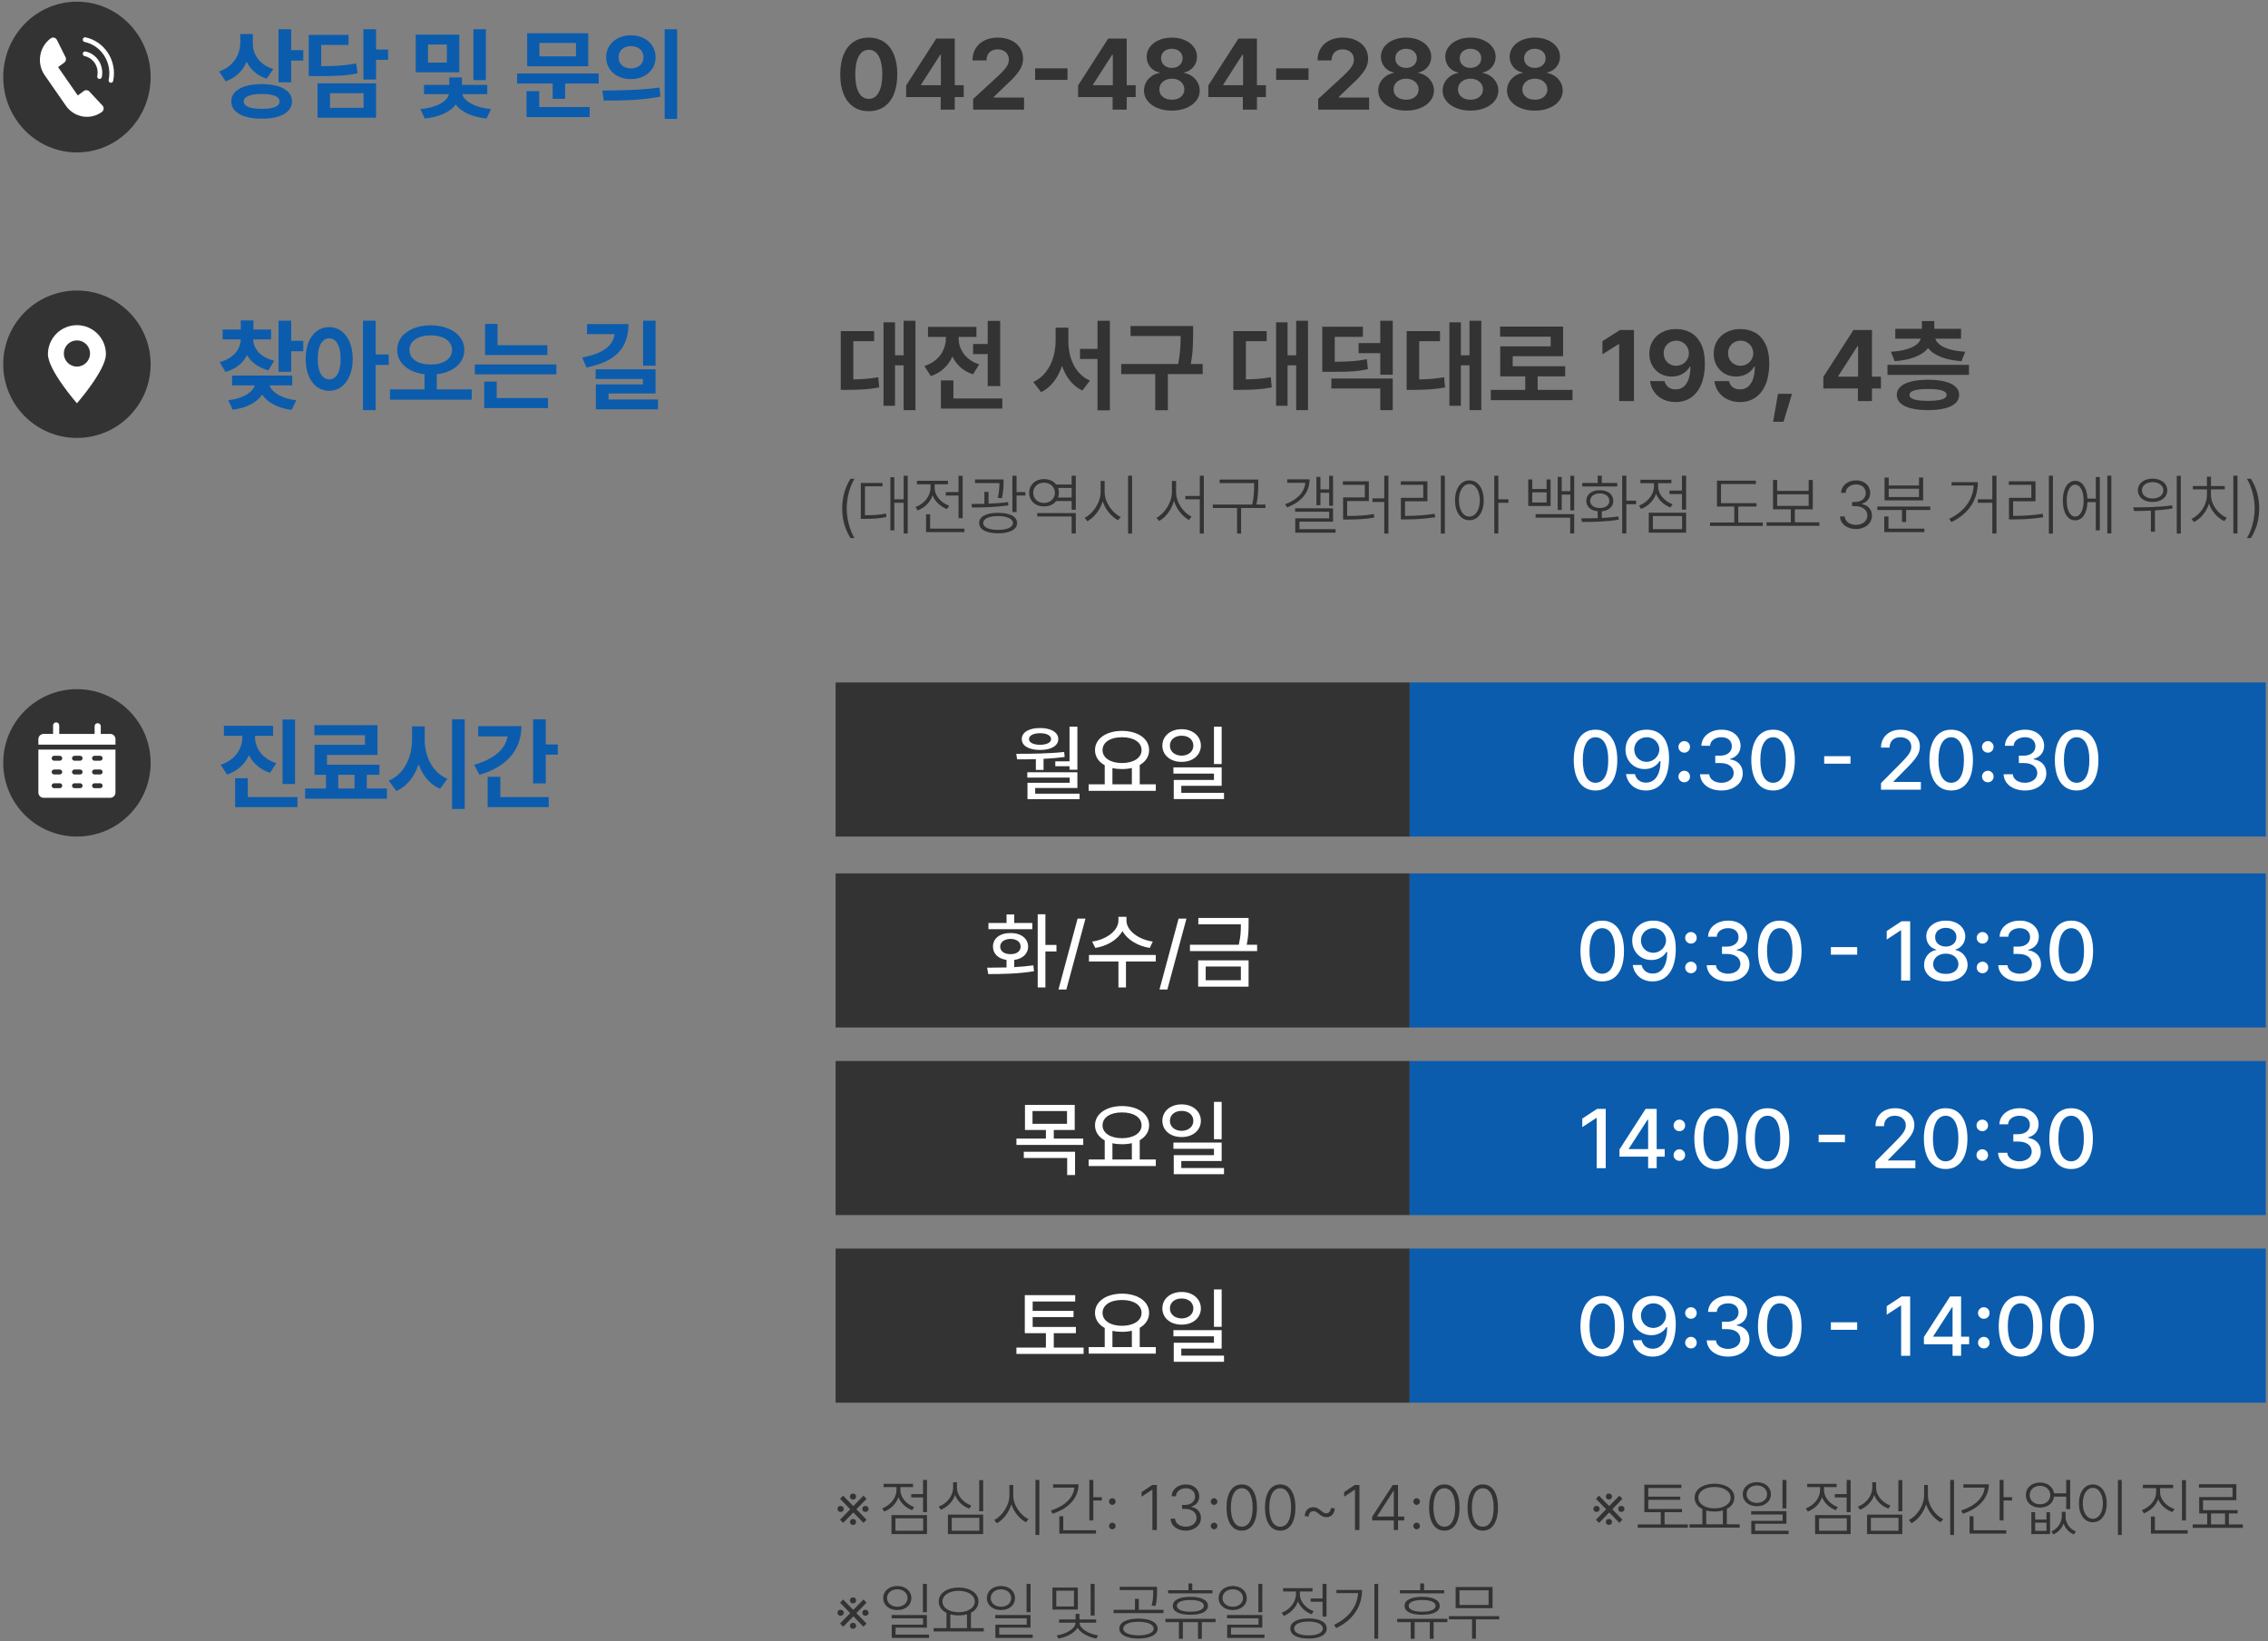
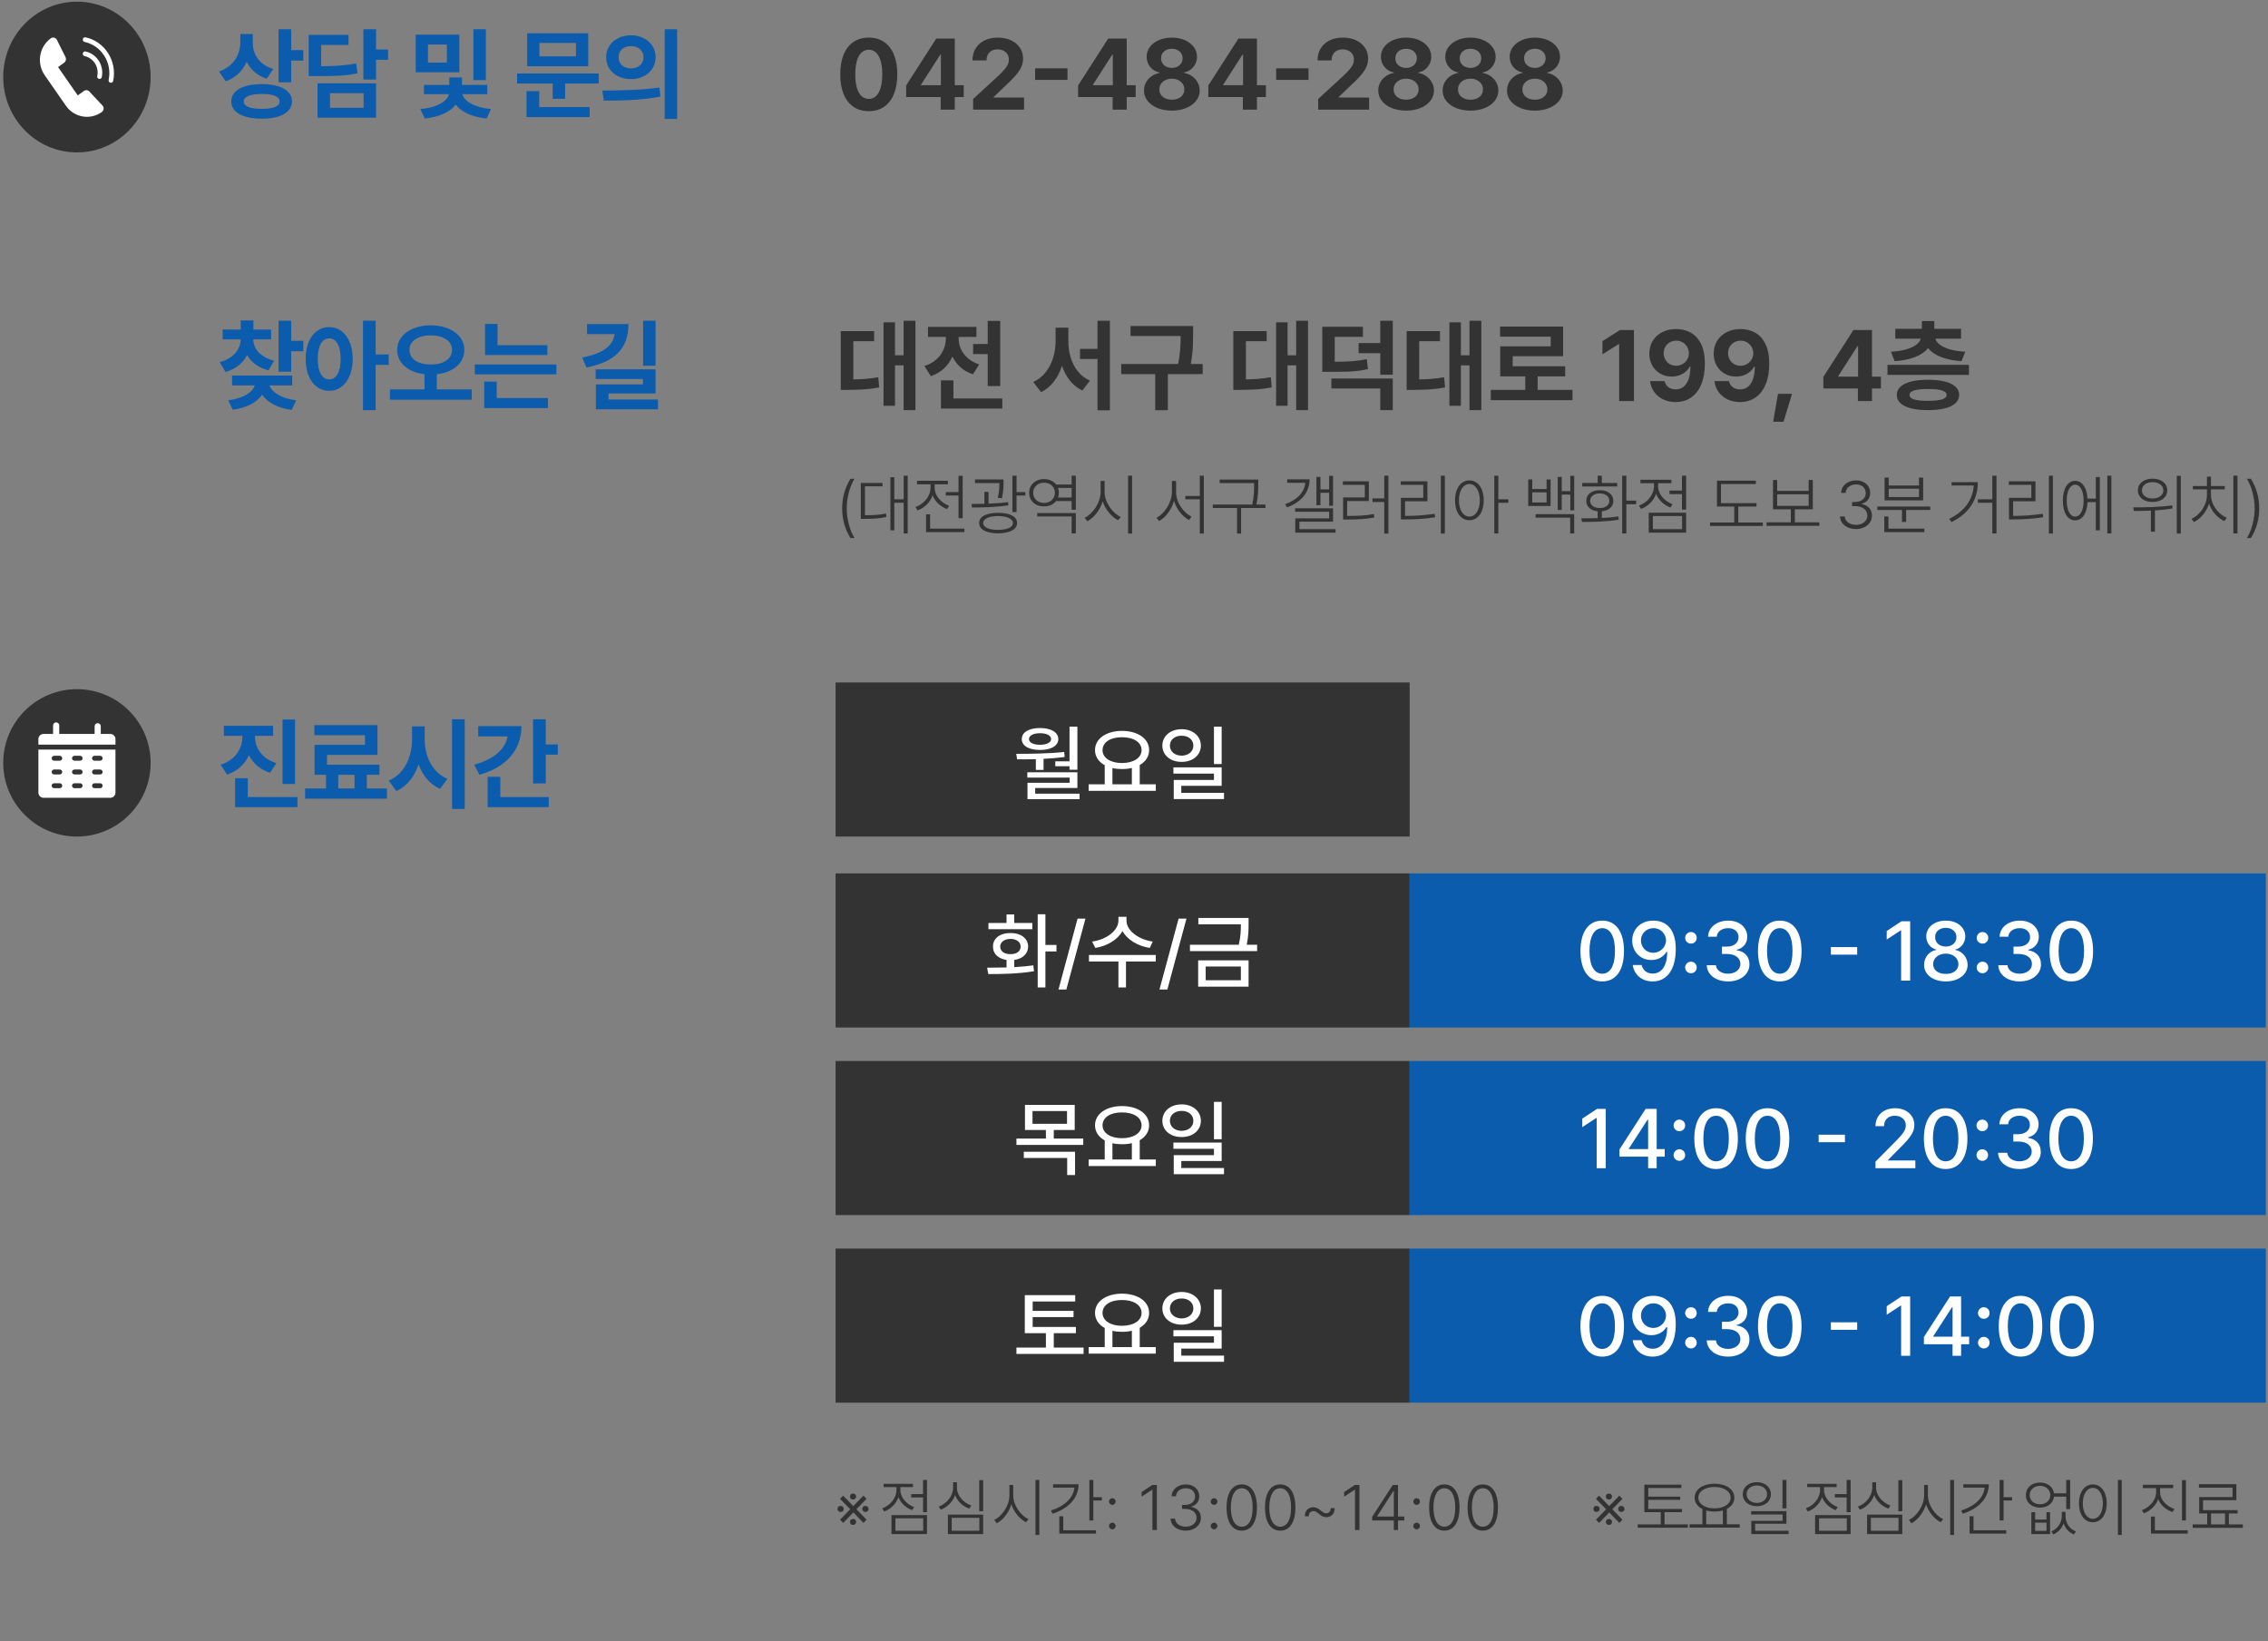
<svg xmlns="http://www.w3.org/2000/svg" width="677" height="490" viewBox="0 0 677 490" fill="none">
  <rect x="0" y="0" width="677" height="490" fill="#808080" stroke="none" />
-   <rect x="420.781" y="203.732" width="255.562" height="46" fill="#0B5CAD" />
  <rect x="249.427" y="203.732" width="171.354" height="46" fill="#333333" />
  <rect x="249.427" y="260.732" width="171.354" height="46" fill="#333333" />
  <rect x="249.427" y="316.732" width="171.354" height="46" fill="#333333" />
  <rect x="249.427" y="372.732" width="171.354" height="46" fill="#333333" />
  <rect x="420.781" y="260.732" width="255.562" height="46" fill="#0B5CAD" />
  <rect x="420.781" y="372.732" width="255.562" height="46" fill="#0B5CAD" />
  <rect x="420.781" y="316.732" width="255.562" height="46" fill="#0B5CAD" />
  <path d="M273.263 122.436H269.731V109.052H267.162V121.131H263.733V96.217H267.162V106.058H269.731V95.751H273.263V122.436ZM250.971 98.848H260.926V101.853H254.721V113.258C256.116 113.237 257.4 113.179 258.574 113.082C259.748 112.985 260.943 112.826 262.158 112.605L262.438 115.651C260.94 115.941 259.465 116.134 258.015 116.231C256.571 116.328 254.845 116.38 252.835 116.386H250.971V98.848ZM298.561 115.257H294.832V105.706H290.471V102.692H294.832V95.793H298.561V115.257ZM275.937 109.259C277.353 108.81 278.541 108.158 279.501 107.301C280.461 106.445 281.172 105.471 281.635 104.38C282.104 103.289 282.343 102.156 282.349 100.982V100.578H277.004V97.585H291.465V100.578H286.151V101.003C286.151 102.074 286.372 103.12 286.814 104.142C287.263 105.157 287.947 106.076 288.865 106.897C289.791 107.712 290.93 108.341 292.284 108.783L290.44 111.746C289.003 111.276 287.771 110.585 286.742 109.674C285.713 108.755 284.898 107.674 284.297 106.431C283.689 107.806 282.843 108.997 281.759 110.005C280.682 111.013 279.38 111.773 277.854 112.284L275.937 109.259ZM280.868 113.558H284.597V118.955H299.193V121.97H280.868V113.558ZM318.904 101.801C318.897 103.52 319.129 105.164 319.598 106.732C320.068 108.293 320.786 109.677 321.753 110.886C322.72 112.087 323.918 112.996 325.347 113.61L323.089 116.583C321.639 115.886 320.406 114.909 319.391 113.652C318.383 112.388 317.592 110.906 317.019 109.208C316.425 111.017 315.603 112.598 314.553 113.952C313.51 115.299 312.25 116.338 310.772 117.07L308.431 114.035C309.895 113.372 311.124 112.405 312.119 111.134C313.12 109.864 313.866 108.424 314.356 106.815C314.847 105.199 315.095 103.527 315.102 101.801V97.812H318.904V101.801ZM322.385 104.152H327.606V95.751H331.304V122.498H327.606V107.167H322.385V104.152ZM356.146 99.719C356.139 100.872 356.122 101.849 356.094 102.65C356.074 103.451 356.015 104.366 355.918 105.395C355.822 106.418 355.666 107.509 355.452 108.669H359.005V111.683H348.605V122.457H344.834V111.683H334.682V108.669H351.681C351.985 107.122 352.182 105.71 352.272 104.432C352.369 103.147 352.42 101.77 352.427 100.299H337.469V97.326H356.146V99.719ZM390.443 122.436H386.91V109.052H384.341V121.131H380.912V96.217H384.341V106.058H386.91V95.751H390.443V122.436ZM368.15 98.848H378.105V101.853H371.9V113.258C373.295 113.237 374.579 113.179 375.753 113.082C376.927 112.985 378.122 112.826 379.338 112.605L379.617 115.651C378.119 115.941 376.644 116.134 375.194 116.231C373.751 116.328 372.024 116.38 370.014 116.386H368.15V98.848ZM406.832 100.558H398.42V107.996C400.63 107.982 402.439 107.92 403.848 107.809C405.257 107.692 406.638 107.495 407.992 107.219L408.334 110.181C407.346 110.416 406.355 110.592 405.361 110.71C404.366 110.827 403.278 110.906 402.098 110.948C400.924 110.982 399.421 111 397.591 111H396.804H394.701V97.533H406.832V100.558ZM397.415 112.999H415.74V122.436H412.011V115.972H397.415V112.999ZM405.547 102.412H412.011V95.751H415.74V111.859H412.011V105.426H405.547V102.412ZM442.178 122.436H438.646V109.052H436.076V121.131H432.648V96.217H436.076V106.058H438.646V95.751H442.178V122.436ZM419.885 98.848H429.84V101.853H423.635V113.258C425.03 113.237 426.315 113.179 427.489 113.082C428.663 112.985 429.858 112.826 431.073 112.605L431.353 115.651C429.854 115.941 428.38 116.134 426.929 116.231C425.486 116.328 423.759 116.38 421.75 116.386H419.885V98.848ZM469.392 119.453H445.007V116.397H455.294V112.367H447.814V103.396H462.887V100.496H447.773V97.491H466.585V106.328H451.544V109.332H467.207V112.367H458.992V116.397H469.392V119.453ZM487.736 119.732H483.323V102.712H483.198L478.33 105.768V101.853L483.582 98.517H487.736V119.732ZM500.298 98.227C501.866 98.227 503.292 98.565 504.577 99.242C505.868 99.919 506.911 101.027 507.705 102.567C508.499 104.107 508.9 106.107 508.907 108.565C508.907 110.941 508.551 112.992 507.84 114.719C507.128 116.438 506.113 117.754 504.794 118.665C503.482 119.57 501.942 120.022 500.174 120.022C498.779 120.022 497.529 119.753 496.424 119.214C495.319 118.676 494.432 117.933 493.762 116.987C493.092 116.034 492.684 114.96 492.539 113.766H496.88C497.059 114.546 497.439 115.154 498.019 115.589C498.599 116.024 499.318 116.241 500.174 116.241C501.12 116.241 501.921 115.969 502.577 115.423C503.24 114.877 503.741 114.097 504.079 113.082C504.418 112.06 504.59 110.841 504.597 109.425H504.401C504.076 110.04 503.637 110.572 503.085 111.02C502.532 111.469 501.904 111.815 501.2 112.056C500.495 112.291 499.753 112.409 498.972 112.409C497.715 112.409 496.579 112.115 495.564 111.528C494.556 110.941 493.762 110.13 493.182 109.094C492.608 108.051 492.322 106.88 492.322 105.582C492.322 104.173 492.653 102.913 493.316 101.801C493.986 100.682 494.925 99.808 496.134 99.18C497.343 98.545 498.731 98.227 500.298 98.227ZM496.61 105.416C496.61 106.121 496.769 106.759 497.087 107.333C497.405 107.906 497.847 108.358 498.413 108.69C498.979 109.021 499.622 109.187 500.34 109.187C501.037 109.187 501.676 109.018 502.256 108.679C502.836 108.341 503.292 107.888 503.624 107.322C503.962 106.749 504.131 106.127 504.131 105.458C504.131 104.788 503.969 104.166 503.644 103.593C503.32 103.013 502.871 102.554 502.298 102.215C501.724 101.87 501.082 101.697 500.371 101.697C499.66 101.697 499.017 101.863 498.444 102.194C497.871 102.519 497.422 102.968 497.097 103.541C496.773 104.107 496.61 104.732 496.61 105.416ZM519.516 98.227C521.083 98.227 522.509 98.565 523.794 99.242C525.085 99.919 526.128 101.027 526.922 102.567C527.717 104.107 528.117 106.107 528.124 108.565C528.124 110.941 527.768 112.992 527.057 114.719C526.346 116.438 525.331 117.754 524.012 118.665C522.699 119.57 521.159 120.022 519.391 120.022C517.996 120.022 516.746 119.753 515.641 119.214C514.536 118.676 513.649 117.933 512.979 116.987C512.309 116.034 511.902 114.96 511.757 113.766H516.097C516.277 114.546 516.657 115.154 517.237 115.589C517.817 116.024 518.535 116.241 519.391 116.241C520.337 116.241 521.139 115.969 521.795 115.423C522.458 114.877 522.958 114.097 523.297 113.082C523.635 112.06 523.808 110.841 523.815 109.425H523.618C523.293 110.04 522.855 110.572 522.302 111.02C521.75 111.469 521.121 111.815 520.417 112.056C519.712 112.291 518.97 112.409 518.19 112.409C516.933 112.409 515.797 112.115 514.782 111.528C513.773 110.941 512.979 110.13 512.399 109.094C511.826 108.051 511.539 106.88 511.539 105.582C511.539 104.173 511.871 102.913 512.534 101.801C513.204 100.682 514.143 99.808 515.351 99.18C516.56 98.545 517.948 98.227 519.516 98.227ZM515.828 105.416C515.828 106.121 515.987 106.759 516.304 107.333C516.622 107.906 517.064 108.358 517.63 108.69C518.197 109.021 518.839 109.187 519.557 109.187C520.255 109.187 520.893 109.018 521.474 108.679C522.054 108.341 522.509 107.888 522.841 107.322C523.179 106.749 523.349 106.127 523.349 105.458C523.349 104.788 523.186 104.166 522.862 103.593C522.537 103.013 522.088 102.554 521.515 102.215C520.942 101.87 520.3 101.697 519.588 101.697C518.877 101.697 518.235 101.863 517.661 102.194C517.088 102.519 516.639 102.968 516.315 103.541C515.99 104.107 515.828 104.732 515.828 105.416ZM532.393 125.896H529.285L530.736 117.557H534.921L532.393 125.896ZM544.275 112.502L553.256 98.517H558.788V112.44H561.461V115.972H558.788V119.732H554.582V115.972H544.275V112.502ZM554.644 112.44V103.344H554.448L548.719 112.274V112.44H554.644ZM587.737 111.911H563.414V108.907H587.737V111.911ZM564.429 105.002C566.252 104.891 567.799 104.65 569.07 104.277C570.347 103.897 571.335 103.434 572.033 102.888C572.737 102.336 573.179 101.739 573.359 101.096H565.745V98.154H573.68V95.844H577.388V98.154H585.375V101.096H577.699C577.879 101.739 578.317 102.336 579.015 102.888C579.712 103.434 580.7 103.897 581.977 104.277C583.262 104.65 584.816 104.891 586.639 105.002L585.51 107.819C583.086 107.654 581.028 107.232 579.336 106.556C577.644 105.879 576.376 104.995 575.534 103.904C574.684 104.995 573.414 105.879 571.722 106.556C570.03 107.232 567.975 107.654 565.558 107.819L564.429 105.002ZM566.19 117.899C566.19 116.932 566.559 116.11 567.298 115.433C568.037 114.75 569.104 114.235 570.499 113.89C571.894 113.538 573.569 113.362 575.524 113.362C577.471 113.362 579.139 113.538 580.527 113.89C581.915 114.235 582.975 114.75 583.707 115.433C584.439 116.11 584.809 116.932 584.816 117.899C584.809 118.866 584.439 119.688 583.707 120.364C582.975 121.048 581.915 121.563 580.527 121.908C579.139 122.253 577.471 122.426 575.524 122.426C573.569 122.426 571.894 122.253 570.499 121.908C569.104 121.563 568.037 121.048 567.298 120.364C566.559 119.688 566.19 118.866 566.19 117.899ZM570.002 117.899C569.995 118.5 570.437 118.945 571.328 119.235C572.219 119.518 573.583 119.66 575.42 119.66C577.312 119.66 578.725 119.518 579.657 119.235C580.589 118.952 581.059 118.507 581.066 117.899C581.059 117.291 580.596 116.846 579.678 116.563C578.759 116.272 577.374 116.127 575.524 116.127C573.652 116.127 572.26 116.272 571.349 116.563C570.444 116.846 569.995 117.291 570.002 117.899ZM251.387 151.772C251.387 148.432 252.267 145.492 253.867 142.932H255.067C253.707 145.052 252.747 148.572 252.747 151.772C252.747 154.972 253.727 158.512 255.067 160.612H253.867C252.267 158.052 251.387 155.112 251.387 151.772ZM270.951 142.012V159.252H269.751V150.092H266.951V158.332H265.791V142.452H266.951V149.052H269.751V142.012H270.951ZM256.951 154.892V144.172H263.431V145.172H258.191V153.812C260.831 153.812 262.491 153.712 264.471 153.292L264.591 154.332C262.531 154.792 260.791 154.872 258.031 154.892H256.951ZM287.357 142.052V154.692H286.117V147.932H282.317V146.892H286.117V142.052H287.357ZM273.277 151.372C275.737 150.492 277.737 148.212 277.757 145.652V144.572H273.717V143.532H282.957V144.572H278.997V145.652C278.977 147.932 280.877 150.112 283.317 150.972L282.677 151.972C280.717 151.232 279.117 149.732 278.377 147.872C277.657 149.952 275.977 151.592 273.917 152.372L273.277 151.372ZM276.437 158.852V153.532H277.637V157.812H287.877V158.852H276.437ZM299.562 143.132V144.012C299.542 145.072 299.542 146.652 299.082 148.732L297.842 148.612C298.302 146.652 298.322 145.252 298.322 144.212H291.042V143.132H299.562ZM290.002 150.452C291.162 150.452 292.462 150.432 293.842 150.392V146.852H295.082V150.352C297.062 150.272 299.082 150.152 300.922 149.892L301.002 150.852C297.402 151.412 293.242 151.512 290.122 151.492L290.002 150.452ZM292.282 156.132C292.262 154.192 294.402 153.092 297.922 153.092C301.442 153.092 303.582 154.192 303.602 156.132C303.582 158.072 301.442 159.192 297.922 159.212C294.402 159.192 292.262 158.072 292.282 156.132ZM293.482 156.132C293.482 157.412 295.202 158.192 297.922 158.172C300.622 158.192 302.342 157.412 302.362 156.132C302.342 154.852 300.622 154.072 297.922 154.052C295.202 154.072 293.482 154.852 293.482 156.132ZM302.202 152.852V142.012H303.442V146.892H306.082V147.932H303.442V152.852H302.202ZM321.127 153.172V159.252H319.887V154.172H309.607V153.172H321.127ZM307.207 147.092C307.207 144.712 309.087 143.012 311.647 143.012C313.187 143.012 314.487 143.632 315.267 144.652H319.887V142.012H321.127V152.172H319.887V149.572H315.267C314.467 150.592 313.187 151.192 311.647 151.172C309.087 151.212 307.207 149.532 307.207 147.092ZM308.407 147.092C308.407 148.872 309.767 150.152 311.647 150.132C313.487 150.152 314.887 148.872 314.887 147.092C314.887 145.392 313.487 144.072 311.647 144.092C309.767 144.072 308.407 145.392 308.407 147.092ZM315.827 145.652C315.987 146.092 316.087 146.572 316.087 147.092C316.087 147.612 315.987 148.092 315.827 148.532H319.887V145.652H315.827ZM329.732 146.892C329.732 150.012 332.112 153.192 334.532 154.332L333.732 155.292C331.812 154.312 329.972 152.172 329.152 149.652C328.352 152.312 326.532 154.572 324.572 155.612L323.772 154.572C326.172 153.412 328.512 150.132 328.532 146.892V143.572H329.732V146.892ZM336.732 159.292V142.012H337.932V159.292H336.732ZM351.061 146.892C351.041 149.972 353.281 153.092 355.661 154.212L354.941 155.252C352.981 154.212 351.201 152.032 350.441 149.512C349.701 152.172 347.941 154.492 345.981 155.532L345.221 154.572C347.601 153.352 349.801 150.032 349.821 146.892V143.572H351.061V146.892ZM353.821 149.052V148.052H358.141V142.012H359.341V159.292H358.141V149.052H353.821ZM375.586 143.172V144.692C375.566 146.312 375.566 148.112 375.046 150.612H377.746V151.652H370.466V159.292H369.266V151.652H362.026V150.612H373.806C374.346 148.112 374.346 146.292 374.346 144.692V144.212H364.066V143.172H375.586ZM397.915 142.052V150.972H396.755V147.092H394.155V150.812H392.955V142.372H394.155V146.092H396.755V142.052H397.915ZM383.595 150.532C387.235 149.212 389.355 146.992 389.635 144.132H384.235V143.092H390.915C390.895 146.992 388.475 149.852 384.195 151.452L383.595 150.532ZM386.595 152.772V151.732H397.915V155.732H387.875V157.972H398.675V159.012H386.635V154.732H396.755V152.772H386.595ZM414.44 142.012V159.292H413.2V149.852H409.68V148.772H413.2V142.012H414.44ZM400.84 144.732V143.692H408.6V149.572H402.12V154.012H402.2C405.36 154.012 407.52 153.932 410.12 153.452L410.2 154.492C407.6 154.972 405.4 155.072 402.2 155.092H400.92V148.492H407.4V144.732H400.84ZM431.285 142.012V159.292H430.085V142.012H431.285ZM418.125 144.732V143.692H426.085V149.652H419.405V154.012H419.565C422.405 153.992 425.025 153.872 428.245 153.372L428.405 154.412C425.105 154.912 422.465 155.052 419.565 155.052H418.165V148.612H424.845V144.732H418.125ZM438.611 143.412C441.131 143.412 442.891 145.732 442.891 149.372C442.891 152.992 441.131 155.312 438.611 155.292C436.091 155.312 434.331 152.992 434.331 149.372C434.331 145.732 436.091 143.412 438.611 143.412ZM435.491 149.372C435.491 152.232 436.771 154.212 438.611 154.212C440.451 154.212 441.711 152.232 441.731 149.372C441.711 146.472 440.451 144.492 438.611 144.492C436.771 144.492 435.491 146.472 435.491 149.372ZM446.051 159.252V142.012H447.251V149.052H450.251V150.092H447.251V159.252H446.051ZM457.379 143.132V145.972H461.659V143.132H462.859V151.052H456.179V143.132H457.379ZM457.379 150.012H461.659V146.972H457.379V150.012ZM458.379 154.532V153.492H469.899V159.252H468.699V154.532H458.379ZM464.979 152.252V142.372H466.179V146.612H468.739V142.052H469.899V152.372H468.739V147.652H466.179V152.252H464.979ZM485.465 142.012V149.452H488.385V150.532H485.465V159.252H484.225V142.012H485.465ZM472.025 154.732C473.465 154.732 475.145 154.732 476.905 154.672V152.632C474.845 152.432 473.505 151.252 473.505 149.532C473.505 147.572 475.125 146.312 477.545 146.332C479.925 146.312 481.565 147.572 481.585 149.532C481.565 151.272 480.205 152.452 478.145 152.632V154.632C479.825 154.552 481.525 154.412 483.105 154.172L483.185 155.132C479.405 155.772 475.285 155.812 472.225 155.812L472.025 154.732ZM472.305 145.212V144.172H476.905V142.012H478.145V144.172H482.745V145.212H472.305ZM474.665 149.532C474.665 150.792 475.825 151.672 477.545 151.652C479.245 151.672 480.405 150.792 480.385 149.532C480.405 148.212 479.245 147.312 477.545 147.292C475.825 147.312 474.665 148.212 474.665 149.532ZM503.31 142.012V152.132H502.07V147.492H498.35V146.452H502.07V142.012H503.31ZM489.23 150.932C491.69 150.052 493.69 147.732 493.71 145.212V144.252H489.67V143.212H498.91V144.252H494.95V145.172C494.93 147.492 496.83 149.632 499.27 150.532L498.63 151.492C496.67 150.772 495.07 149.272 494.33 147.412C493.63 149.492 491.93 151.132 489.87 151.932L489.23 150.932ZM492.15 159.012V153.052H503.31V159.012H492.15ZM493.39 157.972H502.11V154.052H493.39V157.972ZM524.319 150.212V151.212H518.879V155.972H526.199V157.012H510.439V155.972H517.679V151.212H512.519V143.492H524.119V144.492H513.719V150.212H524.319ZM543.084 155.932V156.972H527.324V155.932H534.564V152.052H529.244V143.292H530.484V146.532H539.884V143.292H541.124V152.052H535.764V155.932H543.084ZM530.484 151.012H539.884V147.572H530.484V151.012ZM554.013 157.932C551.313 157.932 549.333 156.392 549.253 154.172H550.653C550.733 155.692 552.173 156.672 554.013 156.692C555.993 156.672 557.413 155.512 557.413 153.932C557.413 152.252 556.013 151.092 553.733 151.092H552.853V149.852H553.733C555.593 149.852 556.933 148.812 556.933 147.212C556.933 145.672 555.793 144.612 554.053 144.612C552.393 144.612 550.973 145.592 550.933 147.132H549.573C549.653 144.912 551.613 143.392 554.053 143.412C556.633 143.392 558.273 145.092 558.253 147.132C558.273 148.752 557.313 149.952 555.773 150.372V150.492C557.633 150.812 558.793 152.132 558.773 153.932C558.793 156.212 556.773 157.932 554.013 157.932ZM576.181 151.212V152.252H568.981V155.812H567.741V152.252H560.381V151.212H576.181ZM562.461 158.852V154.172H563.701V157.812H574.421V158.852H562.461ZM562.541 149.372V142.572H563.781V144.932H572.821V142.572H574.061V149.372H562.541ZM563.781 148.372H572.821V145.892H563.781V148.372ZM595.95 142.012V159.252H594.71V150.092H590.39V149.052H594.71V142.012H595.95ZM581.83 154.892C586.61 152.572 588.89 149.032 589.17 144.932H582.55V143.932H590.39C590.39 148.692 588.21 153.072 582.51 155.852L581.83 154.892ZM612.795 142.012V159.292H611.595V142.012H612.795ZM599.635 144.732V143.692H607.595V149.652H600.915V154.012H601.075C603.915 153.992 606.535 153.872 609.755 153.372L609.915 154.412C606.615 154.912 603.975 155.052 601.075 155.052H599.675V148.612H606.355V144.732H599.635ZM630.24 142.012V159.252H629.04V142.012H630.24ZM615.76 149.452C615.76 145.852 617.2 143.552 619.44 143.532C621.54 143.552 622.96 145.592 623.1 148.852H625.6V142.412H626.8V158.332H625.6V149.892H623.12C623 153.232 621.56 155.352 619.44 155.332C617.2 155.352 615.76 153.052 615.76 149.452ZM616.92 149.452C616.92 152.292 617.92 154.212 619.44 154.212C620.98 154.212 621.96 152.292 621.96 149.452C621.96 146.592 620.98 144.692 619.44 144.692C617.92 144.692 616.92 146.592 616.92 149.452ZM642.529 142.892C645.109 142.892 646.929 144.292 646.929 146.372C646.929 148.452 645.109 149.872 642.529 149.852C639.989 149.872 638.169 148.452 638.169 146.372C638.169 144.292 639.989 142.892 642.529 142.892ZM636.769 151.452C640.069 151.472 644.549 151.412 648.409 150.852L648.489 151.772C646.769 152.092 644.989 152.272 643.249 152.372V158.732H642.049V152.432C640.209 152.532 638.469 152.532 636.969 152.532L636.769 151.452ZM639.369 146.372C639.349 147.812 640.689 148.832 642.529 148.812C644.409 148.832 645.749 147.812 645.769 146.372C645.749 144.952 644.409 143.912 642.529 143.932C640.689 143.912 639.349 144.952 639.369 146.372ZM649.769 159.292V142.052H650.969V159.292H649.769ZM667.894 142.012V159.252H666.654V142.012H667.894ZM654.174 154.892C656.634 153.772 658.774 150.852 658.774 147.692V146.092H654.574V145.092H658.774V142.292H659.974V145.092H664.094V146.092H659.974V147.692C659.974 150.712 662.174 153.512 664.694 154.572L663.974 155.572C661.994 154.652 660.194 152.732 659.394 150.332C658.634 152.852 656.834 154.892 654.894 155.852L654.174 154.892ZM674.379 151.772C674.379 155.112 673.499 158.052 671.899 160.612H670.699C672.059 158.492 673.019 154.972 673.019 151.772C673.019 148.572 672.039 145.032 670.699 142.932H671.899C673.499 145.492 674.379 148.432 674.379 151.772Z" fill="#333333" />
  <path d="M251.707 454.615L250.757 453.665L253.797 450.549L250.757 447.433L251.669 446.483L254.709 449.599L257.749 446.483L258.661 447.433L255.64 450.549L258.661 453.665L257.749 454.615L254.728 451.499L251.707 454.615ZM249.997 450.473C250.016 449.96 250.301 449.542 250.909 449.561C251.555 449.561 251.84 449.96 251.859 450.473C251.84 450.948 251.555 451.328 250.909 451.347C250.301 451.328 250.016 450.948 249.997 450.473ZM253.721 454.349C253.721 453.855 254.006 453.456 254.633 453.437C255.241 453.456 255.545 453.855 255.545 454.349C255.545 454.824 255.241 455.223 254.633 455.223C254.006 455.223 253.721 454.824 253.721 454.349ZM253.721 446.749C253.721 446.274 254.006 445.856 254.633 445.875C255.241 445.856 255.545 446.274 255.545 446.749C255.545 447.224 255.241 447.642 254.633 447.623C254.006 447.642 253.721 447.224 253.721 446.749ZM257.407 450.473C257.407 449.96 257.711 449.542 258.319 449.561C258.946 449.561 259.25 449.96 259.269 450.473C259.25 450.948 258.946 451.328 258.319 451.347C257.711 451.328 257.407 450.948 257.407 450.473ZM276.713 441.809V451.423H275.535V447.015H272.001V446.027H275.535V441.809H276.713ZM263.337 450.283C265.674 449.447 267.574 447.243 267.593 444.849V443.937H263.755V442.949H272.533V443.937H268.771V444.811C268.752 447.015 270.557 449.048 272.875 449.903L272.267 450.815C270.405 450.131 268.885 448.706 268.182 446.939C267.517 448.915 265.902 450.473 263.945 451.233L263.337 450.283ZM266.111 457.959V452.297H276.713V457.959H266.111ZM267.289 456.971H275.573V453.247H267.289V456.971ZM293.476 441.847V451.157H292.298V441.847H293.476ZM280.214 449.751C282.608 448.877 284.489 446.616 284.508 444.089V442.493H285.648V444.089C285.648 446.521 287.605 448.611 289.942 449.447L289.334 450.359C287.434 449.675 285.8 448.212 285.097 446.293C284.394 448.326 282.779 449.922 280.822 450.701L280.214 449.751ZM282.95 457.959V452.145H293.476V457.959H282.95ZM284.09 456.971H292.336V453.095H284.09V456.971ZM302.449 446.445C302.449 449.409 304.71 452.43 307.009 453.513L306.249 454.425C304.425 453.494 302.677 451.461 301.898 449.067C301.138 451.594 299.409 453.741 297.547 454.729L296.787 453.741C299.067 452.639 301.29 449.523 301.309 446.445V443.291H302.449V446.445ZM309.099 458.225V441.809H310.239V458.225H309.099ZM326.355 441.809V446.939H328.901V447.927H326.355V453.893H325.177V441.809H326.355ZM313.701 450.929C317.691 449.656 320.408 447.205 320.712 444.089H314.347V443.101H321.947C321.947 447.243 318.869 450.378 314.195 451.879L313.701 450.929ZM316.209 457.807V452.639H317.387V456.819H327.153V457.807H316.209ZM332.022 456.553C331.49 456.534 331.034 456.097 331.034 455.527C331.034 454.995 331.49 454.558 332.022 454.539C332.573 454.558 333.029 454.995 333.01 455.527C333.029 456.097 332.573 456.534 332.022 456.553ZM331.034 448.231C331.034 447.699 331.49 447.262 332.022 447.243C332.573 447.262 333.029 447.699 333.01 448.231C333.029 448.801 332.573 449.238 332.022 449.257C331.49 449.238 331.034 448.801 331.034 448.231ZM345.328 443.291V456.743H343.998V444.697H343.96L340.768 446.787V445.419L343.96 443.291H345.328ZM353.951 456.933C351.386 456.933 349.505 455.47 349.429 453.361H350.759C350.835 454.805 352.203 455.736 353.951 455.755C355.832 455.736 357.181 454.634 357.181 453.133C357.181 451.537 355.851 450.435 353.685 450.435H352.849V449.257H353.685C355.452 449.257 356.725 448.269 356.725 446.749C356.725 445.286 355.642 444.279 353.989 444.279C352.412 444.279 351.063 445.21 351.025 446.673H349.733C349.809 444.564 351.671 443.12 353.989 443.139C356.44 443.12 357.998 444.735 357.979 446.673C357.998 448.212 357.086 449.352 355.623 449.751V449.865C357.39 450.169 358.492 451.423 358.473 453.133C358.492 455.299 356.573 456.933 353.951 456.933ZM362.395 456.553C361.863 456.534 361.407 456.097 361.407 455.527C361.407 454.995 361.863 454.558 362.395 454.539C362.946 454.558 363.402 454.995 363.383 455.527C363.402 456.097 362.946 456.534 362.395 456.553ZM361.407 448.231C361.407 447.699 361.863 447.262 362.395 447.243C362.946 447.262 363.402 447.699 363.383 448.231C363.402 448.801 362.946 449.238 362.395 449.257C361.863 449.238 361.407 448.801 361.407 448.231ZM370.681 456.933C367.812 456.933 366.14 454.387 366.121 450.017C366.14 445.685 367.831 443.12 370.681 443.139C373.512 443.12 375.203 445.685 375.203 450.017C375.203 454.387 373.531 456.933 370.681 456.933ZM367.413 450.017C367.432 453.665 368.629 455.736 370.681 455.755C372.714 455.736 373.93 453.665 373.911 450.017C373.93 446.388 372.695 444.279 370.681 444.279C368.648 444.279 367.432 446.388 367.413 450.017ZM382.156 456.933C379.287 456.933 377.615 454.387 377.596 450.017C377.615 445.685 379.306 443.12 382.156 443.139C384.987 443.12 386.678 445.685 386.678 450.017C386.678 454.387 385.006 456.933 382.156 456.933ZM378.888 450.017C378.907 453.665 380.104 455.736 382.156 455.755C384.189 455.736 385.405 453.665 385.386 450.017C385.405 446.388 384.17 444.279 382.156 444.279C380.123 444.279 378.907 446.388 378.888 450.017ZM389.49 452.639C389.509 450.777 390.706 449.941 392.036 449.941C392.929 449.941 393.556 450.34 394.392 451.043C395 451.518 395.342 451.765 395.874 451.765C396.653 451.765 397.204 451.195 397.242 450.207L398.42 450.245C398.363 452.107 397.185 452.924 395.912 452.905C395.038 452.924 394.43 452.544 393.594 451.841C392.986 451.347 392.625 451.1 392.074 451.119C391.276 451.1 390.668 451.594 390.668 452.677L389.49 452.639ZM405.795 443.291V456.743H404.465V444.697H404.427L401.235 446.787V445.419L404.427 443.291H405.795ZM409.593 453.893V452.791L415.749 443.291H417.307V452.715H419.169V453.893H417.307V456.743H416.053V453.893H409.593ZM411.075 452.715H416.053V445.077H415.939L411.075 452.639V452.715ZM422.862 456.553C422.33 456.534 421.874 456.097 421.874 455.527C421.874 454.995 422.33 454.558 422.862 454.539C423.413 454.558 423.869 454.995 423.85 455.527C423.869 456.097 423.413 456.534 422.862 456.553ZM421.874 448.231C421.874 447.699 422.33 447.262 422.862 447.243C423.413 447.262 423.869 447.699 423.85 448.231C423.869 448.801 423.413 449.238 422.862 449.257C422.33 449.238 421.874 448.801 421.874 448.231ZM431.148 456.933C428.279 456.933 426.607 454.387 426.588 450.017C426.607 445.685 428.298 443.12 431.148 443.139C433.979 443.12 435.67 445.685 435.67 450.017C435.67 454.387 433.998 456.933 431.148 456.933ZM427.88 450.017C427.899 453.665 429.096 455.736 431.148 455.755C433.181 455.736 434.397 453.665 434.378 450.017C434.397 446.388 433.162 444.279 431.148 444.279C429.115 444.279 427.899 446.388 427.88 450.017ZM442.624 456.933C439.755 456.933 438.083 454.387 438.064 450.017C438.083 445.685 439.774 443.12 442.624 443.139C445.455 443.12 447.146 445.685 447.146 450.017C447.146 454.387 445.474 456.933 442.624 456.933ZM439.356 450.017C439.375 453.665 440.572 455.736 442.624 455.755C444.657 455.736 445.873 453.665 445.854 450.017C445.873 446.388 444.638 444.279 442.624 444.279C440.591 444.279 439.375 446.388 439.356 450.017ZM477.343 454.615L476.393 453.665L479.433 450.549L476.393 447.433L477.305 446.483L480.345 449.599L483.385 446.483L484.297 447.433L481.276 450.549L484.297 453.665L483.385 454.615L480.364 451.499L477.343 454.615ZM475.633 450.473C475.652 449.96 475.937 449.542 476.545 449.561C477.191 449.561 477.476 449.96 477.495 450.473C477.476 450.948 477.191 451.328 476.545 451.347C475.937 451.328 475.652 450.948 475.633 450.473ZM479.357 454.349C479.357 453.855 479.642 453.456 480.269 453.437C480.877 453.456 481.181 453.855 481.181 454.349C481.181 454.824 480.877 455.223 480.269 455.223C479.642 455.223 479.357 454.824 479.357 454.349ZM479.357 446.749C479.357 446.274 479.642 445.856 480.269 445.875C480.877 445.856 481.181 446.274 481.181 446.749C481.181 447.224 480.877 447.642 480.269 447.623C479.642 447.642 479.357 447.224 479.357 446.749ZM483.043 450.473C483.043 449.96 483.347 449.542 483.955 449.561C484.582 449.561 484.886 449.96 484.905 450.473C484.886 450.948 484.582 451.328 483.955 451.347C483.347 451.328 483.043 450.948 483.043 450.473ZM502.082 450.473V451.423H496.876V455.071H503.83V456.059H488.858V455.071H495.736V451.423H490.834V443.215H501.892V444.203H492.012V446.787H501.55V447.737H492.012V450.473H502.082ZM519.301 455.033V456.021H504.329V455.033H508.167V450.473C506.723 449.77 505.849 448.592 505.849 447.091C505.849 444.583 508.3 442.949 511.777 442.911C515.254 442.949 517.705 444.583 517.705 447.091C517.705 448.554 516.869 449.732 515.463 450.435V455.033H519.301ZM506.951 447.091C506.97 448.972 508.984 450.283 511.777 450.283C514.551 450.283 516.603 448.972 516.603 447.091C516.603 445.191 514.551 443.899 511.777 443.899C508.984 443.899 506.97 445.191 506.951 447.091ZM509.307 455.033H514.285V450.891C513.544 451.119 512.689 451.233 511.777 451.233C510.884 451.233 510.048 451.119 509.307 450.91V455.033ZM524.436 442.455C526.868 442.474 528.616 443.937 528.616 446.065C528.616 448.174 526.868 449.637 524.436 449.637C521.985 449.637 520.218 448.174 520.218 446.065C520.218 443.937 521.985 442.474 524.436 442.455ZM521.358 446.065C521.358 447.566 522.669 448.649 524.436 448.649C526.184 448.649 527.495 447.566 527.476 446.065C527.495 444.564 526.184 443.443 524.436 443.443C522.669 443.443 521.358 444.564 521.358 446.065ZM522.726 452.107V451.119H533.252V454.881H523.904V456.971H533.898V457.959H522.764V454.007H532.112V452.107H522.726ZM532.074 450.283V441.809H533.252V450.283H532.074ZM552.412 441.809V451.423H551.234V447.015H547.7V446.027H551.234V441.809H552.412ZM539.036 450.283C541.373 449.447 543.273 447.243 543.292 444.849V443.937H539.454V442.949H548.232V443.937H544.47V444.811C544.451 447.015 546.256 449.048 548.574 449.903L547.966 450.815C546.104 450.131 544.584 448.706 543.881 446.939C543.216 448.915 541.601 450.473 539.644 451.233L539.036 450.283ZM541.81 457.959V452.297H552.412V457.959H541.81ZM542.988 456.971H551.272V453.247H542.988V456.971ZM567.845 441.847V451.157H566.667V441.847H567.845ZM554.583 449.751C556.977 448.877 558.858 446.616 558.877 444.089V442.493H560.017V444.089C560.017 446.521 561.974 448.611 564.311 449.447L563.703 450.359C561.803 449.675 560.169 448.212 559.466 446.293C558.763 448.326 557.148 449.922 555.191 450.701L554.583 449.751ZM557.319 457.959V452.145H567.845V457.959H557.319ZM558.459 456.971H566.705V453.095H558.459V456.971ZM575.488 446.445C575.488 449.409 577.749 452.43 580.048 453.513L579.288 454.425C577.464 453.494 575.716 451.461 574.937 449.067C574.177 451.594 572.448 453.741 570.586 454.729L569.826 453.741C572.106 452.639 574.329 449.523 574.348 446.445V443.291H575.488V446.445ZM582.138 458.225V441.809H583.278V458.225H582.138ZM598.065 441.809V446.939H600.611V447.927H598.065V453.893H596.887V441.809H598.065ZM585.411 450.929C589.401 449.656 592.118 447.205 592.422 444.089H586.057V443.101H593.657C593.657 447.243 590.579 450.378 585.905 451.879L585.411 450.929ZM587.919 457.807V452.639H589.097V456.819H598.863V457.807H587.919ZM607.498 451.423V453.627H610.88V451.423H611.944V457.959H606.358V451.423H607.498ZM604.724 446.331C604.724 444.089 606.472 442.588 608.942 442.569C611.184 442.588 612.856 443.861 613.122 445.799H616.77V441.809H617.948V450.511H616.77V446.787H613.122C612.894 448.763 611.203 450.055 608.942 450.055C606.472 450.055 604.724 448.554 604.724 446.331ZM605.864 446.331C605.864 447.908 607.137 449.067 608.942 449.067C610.728 449.067 612.02 447.908 612.02 446.331C612.02 444.735 610.728 443.576 608.942 443.557C607.137 443.576 605.864 444.735 605.864 446.331ZM607.498 457.009H610.88V454.539H607.498V457.009ZM612.324 457.161C614.3 456.344 615.402 454.482 615.44 452.753V451.309H616.58V452.753C616.561 454.52 617.663 456.401 619.658 457.161L619.05 458.073C617.511 457.427 616.485 456.211 615.991 454.786C615.478 456.192 614.433 457.408 612.932 458.073L612.324 457.161ZM633.342 441.809V458.225H632.202V441.809H633.342ZM620.574 448.801C620.574 445.343 622.284 443.139 624.716 443.139C627.129 443.139 628.858 445.343 628.858 448.801C628.858 452.24 627.129 454.444 624.716 454.425C622.284 454.444 620.574 452.24 620.574 448.801ZM621.714 448.801C621.714 451.518 622.949 453.399 624.716 453.399C626.483 453.399 627.718 451.518 627.718 448.801C627.718 446.046 626.483 444.165 624.716 444.165C622.949 444.165 621.714 446.046 621.714 448.801ZM644.789 445.419C644.789 447.699 646.708 449.694 649.083 450.473L648.475 451.385C646.575 450.739 644.96 449.333 644.219 447.547C643.516 449.485 641.901 451.005 639.963 451.765L639.355 450.815C641.711 449.941 643.611 447.813 643.611 445.419V444.241H639.659V443.253H648.703V444.241H644.789V445.419ZM642.053 457.807V452.715H643.231V456.819H653.035V457.807H642.053ZM651.325 453.893V441.847H652.503V453.893H651.325ZM669.494 455.071V456.097H654.522V455.071H658.854V451.803H656.46V446.901H666.416V444.089H656.384V443.063H667.556V447.851H657.6V450.815H667.936V451.803H665.314V455.071H669.494ZM659.994 455.071H664.174V451.803H659.994V455.071Z" fill="#333333" />
-   <path d="M251.707 485.615L250.757 484.665L253.797 481.549L250.757 478.433L251.669 477.483L254.709 480.599L257.749 477.483L258.661 478.433L255.64 481.549L258.661 484.665L257.749 485.615L254.728 482.499L251.707 485.615ZM249.997 481.473C250.016 480.96 250.301 480.542 250.909 480.561C251.555 480.561 251.84 480.96 251.859 481.473C251.84 481.948 251.555 482.328 250.909 482.347C250.301 482.328 250.016 481.948 249.997 481.473ZM253.721 485.349C253.721 484.855 254.006 484.456 254.633 484.437C255.241 484.456 255.545 484.855 255.545 485.349C255.545 485.824 255.241 486.223 254.633 486.223C254.006 486.223 253.721 485.824 253.721 485.349ZM253.721 477.749C253.721 477.274 254.006 476.856 254.633 476.875C255.241 476.856 255.545 477.274 255.545 477.749C255.545 478.224 255.241 478.642 254.633 478.623C254.006 478.642 253.721 478.224 253.721 477.749ZM257.407 481.473C257.407 480.96 257.711 480.542 258.319 480.561C258.946 480.561 259.25 480.96 259.269 481.473C259.25 481.948 258.946 482.328 258.319 482.347C257.711 482.328 257.407 481.948 257.407 481.473ZM267.859 473.455C270.291 473.474 272.039 474.937 272.039 477.065C272.039 479.174 270.291 480.637 267.859 480.637C265.408 480.637 263.641 479.174 263.641 477.065C263.641 474.937 265.408 473.474 267.859 473.455ZM264.781 477.065C264.781 478.566 266.092 479.649 267.859 479.649C269.607 479.649 270.918 478.566 270.899 477.065C270.918 475.564 269.607 474.443 267.859 474.443C266.092 474.443 264.781 475.564 264.781 477.065ZM266.149 483.107V482.119H276.675V485.881H267.327V487.971H277.321V488.959H266.187V485.007H275.535V483.107H266.149ZM275.497 481.283V472.809H276.675V481.283H275.497ZM293.666 486.033V487.021H278.694V486.033H282.532V481.473C281.088 480.77 280.214 479.592 280.214 478.091C280.214 475.583 282.665 473.949 286.142 473.911C289.619 473.949 292.07 475.583 292.07 478.091C292.07 479.554 291.234 480.732 289.828 481.435V486.033H293.666ZM281.316 478.091C281.335 479.972 283.349 481.283 286.142 481.283C288.916 481.283 290.968 479.972 290.968 478.091C290.968 476.191 288.916 474.899 286.142 474.899C283.349 474.899 281.335 476.191 281.316 478.091ZM283.672 486.033H288.65V481.891C287.909 482.119 287.054 482.233 286.142 482.233C285.249 482.233 284.413 482.119 283.672 481.91V486.033ZM298.801 473.455C301.233 473.474 302.981 474.937 302.981 477.065C302.981 479.174 301.233 480.637 298.801 480.637C296.35 480.637 294.583 479.174 294.583 477.065C294.583 474.937 296.35 473.474 298.801 473.455ZM295.723 477.065C295.723 478.566 297.034 479.649 298.801 479.649C300.549 479.649 301.86 478.566 301.841 477.065C301.86 475.564 300.549 474.443 298.801 474.443C297.034 474.443 295.723 475.564 295.723 477.065ZM297.091 483.107V482.119H307.617V485.881H298.269V487.971H308.263V488.959H297.129V485.007H306.477V483.107H297.091ZM306.439 481.283V472.809H307.617V481.283H306.439ZM321.723 473.911V480.485H314.161V473.911H321.723ZM315.301 479.573H320.583V474.861H315.301V479.573ZM315.453 488.199C318.018 487.876 321.039 486.261 321.039 484.475V484.399H316.137V483.449H321.077V481.777H322.217V483.449H327.195V484.399H322.255V484.475C322.236 486.223 325.162 487.838 327.765 488.199L327.309 489.149C324.991 488.769 322.597 487.534 321.647 485.938C320.678 487.572 318.227 488.769 315.871 489.149L315.453 488.199ZM325.561 482.271V472.809H326.739V482.271H325.561ZM339.819 483.183C343.315 483.202 345.519 484.304 345.557 486.185C345.519 488.047 343.315 489.13 339.819 489.149C336.323 489.13 334.119 488.047 334.119 486.185C334.119 484.304 336.323 483.202 339.819 483.183ZM332.409 481.549V480.561H338.793V477.293H339.933V480.561H347.305V481.549H332.409ZM334.233 474.671V473.683H345.367V475.089C345.367 476.419 345.367 477.73 344.911 479.421L343.771 479.269C344.227 477.597 344.227 476.381 344.227 475.089V474.671H334.233ZM335.297 486.185C335.278 487.401 337.102 488.18 339.819 488.199C342.555 488.18 344.36 487.401 344.379 486.185C344.36 484.931 342.555 484.133 339.819 484.133C337.102 484.133 335.278 484.931 335.297 486.185ZM361.902 474.709V475.659H348.678V474.709H354.758V472.695H355.898V474.709H361.902ZM347.88 484.247V483.259H362.852V484.247H358.748V489.225H357.608V484.247H353.086V489.225H351.908V484.247H347.88ZM350.084 479.383C350.065 477.654 352.041 476.704 355.328 476.685C358.596 476.704 360.572 477.654 360.572 479.383C360.572 481.093 358.596 482.062 355.328 482.043C352.041 482.062 350.065 481.093 350.084 479.383ZM351.3 479.383C351.281 480.466 352.82 481.131 355.328 481.131C357.836 481.131 359.356 480.466 359.356 479.383C359.356 478.281 357.836 477.635 355.328 477.635C352.82 477.635 351.281 478.281 351.3 479.383ZM367.987 473.455C370.419 473.474 372.167 474.937 372.167 477.065C372.167 479.174 370.419 480.637 367.987 480.637C365.536 480.637 363.769 479.174 363.769 477.065C363.769 474.937 365.536 473.474 367.987 473.455ZM364.909 477.065C364.909 478.566 366.22 479.649 367.987 479.649C369.735 479.649 371.046 478.566 371.027 477.065C371.046 475.564 369.735 474.443 367.987 474.443C366.22 474.443 364.909 475.564 364.909 477.065ZM366.277 483.107V482.119H376.803V485.881H367.455V487.971H377.449V488.959H366.315V485.007H375.663V483.107H366.277ZM375.625 481.283V472.809H376.803V481.283H375.625ZM395.964 472.809V482.575H394.786V478.167H391.252V477.179H394.786V472.809H395.964ZM382.588 481.435C384.944 480.561 386.825 478.357 386.844 475.925V475.089H383.006V474.101H391.784V475.089H388.022V475.925C388.003 478.11 389.808 480.143 392.126 480.979L391.518 481.891C389.656 481.207 388.136 479.782 387.433 478.034C386.768 480.029 385.153 481.606 383.196 482.385L382.588 481.435ZM385.172 486.147C385.153 484.247 387.205 483.145 390.606 483.145C393.969 483.145 396.021 484.247 396.04 486.147C396.021 488.066 393.969 489.149 390.606 489.149C387.205 489.149 385.153 488.066 385.172 486.147ZM386.312 486.147C386.293 487.42 387.965 488.218 390.606 488.199C393.19 488.218 394.862 487.42 394.862 486.147C394.862 484.874 393.19 484.076 390.606 484.057C387.965 484.076 386.293 484.874 386.312 486.147ZM411.397 472.809V489.187H410.257V472.809H411.397ZM398.211 485.045C402.695 482.917 405.108 479.573 405.393 475.583H398.933V474.633H406.571C406.571 479.25 404.234 483.43 398.857 486.033L398.211 485.045ZM431.089 474.709V475.659H417.865V474.709H423.945V472.695H425.085V474.709H431.089ZM417.067 484.247V483.259H432.039V484.247H427.935V489.225H426.795V484.247H422.273V489.225H421.095V484.247H417.067ZM419.271 479.383C419.252 477.654 421.228 476.704 424.515 476.685C427.783 476.704 429.759 477.654 429.759 479.383C429.759 481.093 427.783 482.062 424.515 482.043C421.228 482.062 419.252 481.093 419.271 479.383ZM420.487 479.383C420.468 480.466 422.007 481.131 424.515 481.131C427.023 481.131 428.543 480.466 428.543 479.383C428.543 478.281 427.023 477.635 424.515 477.635C422.007 477.635 420.468 478.281 420.487 479.383ZM447.51 482.461V483.411H440.556V489.187H439.416V483.411H432.5V482.461H447.51ZM434.514 480.067V473.759H445.534V480.067H434.514ZM435.654 479.117H444.356V474.747H435.654V479.117Z" fill="#333333" />
-   <path d="M476.262 235.982C472.187 235.982 469.787 232.682 469.762 226.882C469.787 221.157 472.212 217.807 476.262 217.832C480.337 217.807 482.762 221.157 482.762 226.882C482.762 232.682 480.362 235.982 476.262 235.982ZM472.462 226.882C472.462 231.307 473.887 233.657 476.262 233.682C478.662 233.657 480.087 231.307 480.062 226.882C480.087 222.507 478.637 220.082 476.262 220.082C473.912 220.082 472.462 222.507 472.462 226.882ZM491.568 217.832C494.818 217.832 498.218 219.782 498.218 226.282C498.218 232.457 495.568 235.982 491.318 235.982C488.068 235.982 485.793 233.957 485.368 231.082H488.018C488.393 232.582 489.518 233.632 491.318 233.632C494.043 233.632 495.643 231.257 495.668 227.182H495.418C494.493 228.707 492.818 229.607 490.918 229.582C487.743 229.607 485.218 227.182 485.218 223.782C485.218 220.432 487.718 217.782 491.568 217.832ZM487.818 223.732C487.843 225.807 489.368 227.407 491.518 227.432C493.643 227.407 495.293 225.682 495.318 223.732C495.293 221.807 493.718 220.057 491.568 220.082C489.418 220.057 487.818 221.732 487.818 223.732ZM502.768 233.532C501.818 233.557 501.018 232.782 501.018 231.832C501.018 230.857 501.818 230.082 502.768 230.082C503.693 230.082 504.493 230.857 504.468 231.832C504.493 232.782 503.693 233.557 502.768 233.532ZM501.018 222.982C501.018 222.007 501.818 221.232 502.768 221.232C503.693 221.232 504.493 222.007 504.468 222.982C504.493 223.932 503.693 224.707 502.768 224.682C501.818 224.707 501.018 223.932 501.018 222.982ZM513.86 235.982C510.185 235.982 507.585 234.007 507.46 231.132H510.21C510.31 232.657 511.835 233.657 513.81 233.682C515.96 233.657 517.51 232.482 517.51 230.782C517.51 229.032 516.06 227.782 513.51 227.782H512.01V225.582H513.51C515.535 225.582 516.96 224.457 516.96 222.782C516.96 221.157 515.735 220.057 513.86 220.082C512.085 220.057 510.51 221.057 510.46 222.632H507.86C507.935 219.757 510.585 217.807 513.91 217.832C517.36 217.807 519.56 220.007 519.56 222.632C519.56 224.632 518.31 226.082 516.41 226.532V226.682C518.81 227.007 520.235 228.632 520.21 230.882C520.235 233.832 517.51 235.982 513.86 235.982ZM529.26 235.982C525.185 235.982 522.785 232.682 522.76 226.882C522.785 221.157 525.21 217.807 529.26 217.832C533.335 217.807 535.76 221.157 535.76 226.882C535.76 232.682 533.36 235.982 529.26 235.982ZM525.46 226.882C525.46 231.307 526.885 233.657 529.26 233.682C531.66 233.657 533.085 231.307 533.06 226.882C533.085 222.507 531.635 220.082 529.26 220.082C526.91 220.082 525.46 222.507 525.46 226.882ZM552.369 225.732V227.982H544.519V225.732H552.369ZM561.485 235.732V233.782L567.635 227.582C569.56 225.582 570.535 224.457 570.535 222.932C570.535 221.182 569.11 220.057 567.235 220.082C565.285 220.057 564.035 221.307 564.035 223.182H561.485C561.485 219.957 563.935 217.807 567.335 217.832C570.71 217.807 573.085 219.957 573.085 222.832C573.085 224.807 572.135 226.382 568.835 229.632L565.235 233.282V233.432H573.385V235.732H561.485ZM582.428 235.982C578.353 235.982 575.953 232.682 575.928 226.882C575.953 221.157 578.378 217.807 582.428 217.832C586.503 217.807 588.928 221.157 588.928 226.882C588.928 232.682 586.528 235.982 582.428 235.982ZM578.628 226.882C578.628 231.307 580.053 233.657 582.428 233.682C584.828 233.657 586.253 231.307 586.228 226.882C586.253 222.507 584.803 220.082 582.428 220.082C580.078 220.082 578.628 222.507 578.628 226.882ZM593.384 233.532C592.434 233.557 591.634 232.782 591.634 231.832C591.634 230.857 592.434 230.082 593.384 230.082C594.309 230.082 595.109 230.857 595.084 231.832C595.109 232.782 594.309 233.557 593.384 233.532ZM591.634 222.982C591.634 222.007 592.434 221.232 593.384 221.232C594.309 221.232 595.109 222.007 595.084 222.982C595.109 223.932 594.309 224.707 593.384 224.682C592.434 224.707 591.634 223.932 591.634 222.982ZM604.476 235.982C600.801 235.982 598.201 234.007 598.076 231.132H600.826C600.926 232.657 602.451 233.657 604.426 233.682C606.576 233.657 608.126 232.482 608.126 230.782C608.126 229.032 606.676 227.782 604.126 227.782H602.626V225.582H604.126C606.151 225.582 607.576 224.457 607.576 222.782C607.576 221.157 606.351 220.057 604.476 220.082C602.701 220.057 601.126 221.057 601.076 222.632H598.476C598.551 219.757 601.201 217.807 604.526 217.832C607.976 217.807 610.176 220.007 610.176 222.632C610.176 224.632 608.926 226.082 607.026 226.532V226.682C609.426 227.007 610.851 228.632 610.826 230.882C610.851 233.832 608.126 235.982 604.476 235.982ZM619.876 235.982C615.801 235.982 613.401 232.682 613.376 226.882C613.401 221.157 615.826 217.807 619.876 217.832C623.951 217.807 626.376 221.157 626.376 226.882C626.376 232.682 623.976 235.982 619.876 235.982ZM616.076 226.882C616.076 231.307 617.501 233.657 619.876 233.682C622.276 233.657 623.701 231.307 623.676 226.882C623.701 222.507 622.251 220.082 619.876 220.082C617.526 220.082 616.076 222.507 616.076 226.882Z" fill="white" />
  <path d="M478.262 292.982C474.187 292.982 471.787 289.682 471.762 283.882C471.787 278.157 474.212 274.807 478.262 274.832C482.337 274.807 484.762 278.157 484.762 283.882C484.762 289.682 482.362 292.982 478.262 292.982ZM474.462 283.882C474.462 288.307 475.887 290.657 478.262 290.682C480.662 290.657 482.087 288.307 482.062 283.882C482.087 279.507 480.637 277.082 478.262 277.082C475.912 277.082 474.462 279.507 474.462 283.882ZM493.568 274.832C496.818 274.832 500.218 276.782 500.218 283.282C500.218 289.457 497.568 292.982 493.318 292.982C490.068 292.982 487.793 290.957 487.368 288.082H490.018C490.393 289.582 491.518 290.632 493.318 290.632C496.043 290.632 497.643 288.257 497.668 284.182H497.418C496.493 285.707 494.818 286.607 492.918 286.582C489.743 286.607 487.218 284.182 487.218 280.782C487.218 277.432 489.718 274.782 493.568 274.832ZM489.818 280.732C489.843 282.807 491.368 284.407 493.518 284.432C495.643 284.407 497.293 282.682 497.318 280.732C497.293 278.807 495.718 277.057 493.568 277.082C491.418 277.057 489.818 278.732 489.818 280.732ZM504.768 290.532C503.818 290.557 503.018 289.782 503.018 288.832C503.018 287.857 503.818 287.082 504.768 287.082C505.693 287.082 506.493 287.857 506.468 288.832C506.493 289.782 505.693 290.557 504.768 290.532ZM503.018 279.982C503.018 279.007 503.818 278.232 504.768 278.232C505.693 278.232 506.493 279.007 506.468 279.982C506.493 280.932 505.693 281.707 504.768 281.682C503.818 281.707 503.018 280.932 503.018 279.982ZM515.86 292.982C512.185 292.982 509.585 291.007 509.46 288.132H512.21C512.31 289.657 513.835 290.657 515.81 290.682C517.96 290.657 519.51 289.482 519.51 287.782C519.51 286.032 518.06 284.782 515.51 284.782H514.01V282.582H515.51C517.535 282.582 518.96 281.457 518.96 279.782C518.96 278.157 517.735 277.057 515.86 277.082C514.085 277.057 512.51 278.057 512.46 279.632H509.86C509.935 276.757 512.585 274.807 515.91 274.832C519.36 274.807 521.56 277.007 521.56 279.632C521.56 281.632 520.31 283.082 518.41 283.532V283.682C520.81 284.007 522.235 285.632 522.21 287.882C522.235 290.832 519.51 292.982 515.86 292.982ZM531.26 292.982C527.185 292.982 524.785 289.682 524.76 283.882C524.785 278.157 527.21 274.807 531.26 274.832C535.335 274.807 537.76 278.157 537.76 283.882C537.76 289.682 535.36 292.982 531.26 292.982ZM527.46 283.882C527.46 288.307 528.885 290.657 531.26 290.682C533.66 290.657 535.085 288.307 535.06 283.882C535.085 279.507 533.635 277.082 531.26 277.082C528.91 277.082 527.46 279.507 527.46 283.882ZM554.369 282.732V284.982H546.519V282.732H554.369ZM570.185 275.032V292.732H567.485V277.732H567.385L563.185 280.482V277.932L567.585 275.032H570.185ZM580.841 292.982C576.991 292.982 574.316 290.907 574.341 288.032C574.316 285.757 575.941 283.907 577.991 283.582V283.482C576.216 283.057 574.991 281.457 574.991 279.532C574.991 276.807 577.466 274.807 580.841 274.832C584.166 274.807 586.616 276.807 586.641 279.532C586.616 281.457 585.391 283.057 583.641 283.482V283.582C585.666 283.907 587.316 285.757 587.341 288.032C587.316 290.907 584.616 292.982 580.841 292.982ZM577.041 287.832C577.041 289.557 578.491 290.757 580.841 290.732C583.116 290.757 584.591 289.557 584.591 287.832C584.591 286.007 582.991 284.682 580.841 284.682C578.641 284.682 577.041 286.007 577.041 287.832ZM577.641 279.732C577.616 281.432 578.941 282.557 580.841 282.582C582.666 282.557 584.016 281.432 583.991 279.732C584.016 278.132 582.716 277.007 580.841 276.982C578.891 277.007 577.616 278.107 577.641 279.732ZM591.795 290.532C590.845 290.557 590.045 289.782 590.045 288.832C590.045 287.857 590.845 287.082 591.795 287.082C592.72 287.082 593.52 287.857 593.495 288.832C593.52 289.782 592.72 290.557 591.795 290.532ZM590.045 279.982C590.045 279.007 590.845 278.232 591.795 278.232C592.72 278.232 593.52 279.007 593.495 279.982C593.52 280.932 592.72 281.707 591.795 281.682C590.845 281.707 590.045 280.932 590.045 279.982ZM602.887 292.982C599.212 292.982 596.612 291.007 596.487 288.132H599.237C599.337 289.657 600.862 290.657 602.837 290.682C604.987 290.657 606.537 289.482 606.537 287.782C606.537 286.032 605.087 284.782 602.537 284.782H601.037V282.582H602.537C604.562 282.582 605.987 281.457 605.987 279.782C605.987 278.157 604.762 277.057 602.887 277.082C601.112 277.057 599.537 278.057 599.487 279.632H596.887C596.962 276.757 599.612 274.807 602.937 274.832C606.387 274.807 608.587 277.007 608.587 279.632C608.587 281.632 607.337 283.082 605.437 283.532V283.682C607.837 284.007 609.262 285.632 609.237 287.882C609.262 290.832 606.537 292.982 602.887 292.982ZM618.287 292.982C614.212 292.982 611.812 289.682 611.787 283.882C611.812 278.157 614.237 274.807 618.287 274.832C622.362 274.807 624.787 278.157 624.787 283.882C624.787 289.682 622.387 292.982 618.287 292.982ZM614.487 283.882C614.487 288.307 615.912 290.657 618.287 290.682C620.687 290.657 622.112 288.307 622.087 283.882C622.112 279.507 620.662 277.082 618.287 277.082C615.937 277.082 614.487 279.507 614.487 283.882Z" fill="white" />
  <path d="M479.312 331.032V348.732H476.612V333.732H476.512L472.312 336.482V333.932L476.712 331.032H479.312ZM483.418 345.282V343.132L491.218 331.032H494.518V343.032H496.918V345.282H494.518V348.732H491.968V345.282H483.418ZM486.218 343.032H491.968V334.232H491.818L486.218 342.882V343.032ZM501.313 346.532C500.363 346.557 499.563 345.782 499.563 344.832C499.563 343.857 500.363 343.082 501.313 343.082C502.238 343.082 503.038 343.857 503.013 344.832C503.038 345.782 502.238 346.557 501.313 346.532ZM499.563 335.982C499.563 335.007 500.363 334.232 501.313 334.232C502.238 334.232 503.038 335.007 503.013 335.982C503.038 336.932 502.238 337.707 501.313 337.682C500.363 337.707 499.563 336.932 499.563 335.982ZM512.255 348.982C508.18 348.982 505.78 345.682 505.755 339.882C505.78 334.157 508.205 330.807 512.255 330.832C516.33 330.807 518.755 334.157 518.755 339.882C518.755 345.682 516.355 348.982 512.255 348.982ZM508.455 339.882C508.455 344.307 509.88 346.657 512.255 346.682C514.655 346.657 516.08 344.307 516.055 339.882C516.08 335.507 514.63 333.082 512.255 333.082C509.905 333.082 508.455 335.507 508.455 339.882ZM527.61 348.982C523.535 348.982 521.135 345.682 521.11 339.882C521.135 334.157 523.56 330.807 527.61 330.832C531.685 330.807 534.11 334.157 534.11 339.882C534.11 345.682 531.71 348.982 527.61 348.982ZM523.81 339.882C523.81 344.307 525.235 346.657 527.61 346.682C530.01 346.657 531.435 344.307 531.41 339.882C531.435 335.507 529.985 333.082 527.61 333.082C525.26 333.082 523.81 335.507 523.81 339.882ZM550.719 338.732V340.982H542.869V338.732H550.719ZM559.834 348.732V346.782L565.984 340.582C567.909 338.582 568.884 337.457 568.884 335.932C568.884 334.182 567.459 333.057 565.584 333.082C563.634 333.057 562.384 334.307 562.384 336.182H559.834C559.834 332.957 562.284 330.807 565.684 330.832C569.059 330.807 571.434 332.957 571.434 335.832C571.434 337.807 570.484 339.382 567.184 342.632L563.584 346.282V346.432H571.734V348.732H559.834ZM580.778 348.982C576.703 348.982 574.303 345.682 574.278 339.882C574.303 334.157 576.728 330.807 580.778 330.832C584.853 330.807 587.278 334.157 587.278 339.882C587.278 345.682 584.878 348.982 580.778 348.982ZM576.978 339.882C576.978 344.307 578.403 346.657 580.778 346.682C583.178 346.657 584.603 344.307 584.578 339.882C584.603 335.507 583.153 333.082 580.778 333.082C578.428 333.082 576.978 335.507 576.978 339.882ZM591.733 346.532C590.783 346.557 589.983 345.782 589.983 344.832C589.983 343.857 590.783 343.082 591.733 343.082C592.658 343.082 593.458 343.857 593.433 344.832C593.458 345.782 592.658 346.557 591.733 346.532ZM589.983 335.982C589.983 335.007 590.783 334.232 591.733 334.232C592.658 334.232 593.458 335.007 593.433 335.982C593.458 336.932 592.658 337.707 591.733 337.682C590.783 337.707 589.983 336.932 589.983 335.982ZM602.825 348.982C599.15 348.982 596.55 347.007 596.425 344.132H599.175C599.275 345.657 600.8 346.657 602.775 346.682C604.925 346.657 606.475 345.482 606.475 343.782C606.475 342.032 605.025 340.782 602.475 340.782H600.975V338.582H602.475C604.5 338.582 605.925 337.457 605.925 335.782C605.925 334.157 604.7 333.057 602.825 333.082C601.05 333.057 599.475 334.057 599.425 335.632H596.825C596.9 332.757 599.55 330.807 602.875 330.832C606.325 330.807 608.525 333.007 608.525 335.632C608.525 337.632 607.275 339.082 605.375 339.532V339.682C607.775 340.007 609.2 341.632 609.175 343.882C609.2 346.832 606.475 348.982 602.825 348.982ZM618.226 348.982C614.151 348.982 611.751 345.682 611.726 339.882C611.751 334.157 614.176 330.807 618.226 330.832C622.301 330.807 624.726 334.157 624.726 339.882C624.726 345.682 622.326 348.982 618.226 348.982ZM614.426 339.882C614.426 344.307 615.851 346.657 618.226 346.682C620.626 346.657 622.051 344.307 622.026 339.882C622.051 335.507 620.601 333.082 618.226 333.082C615.876 333.082 614.426 335.507 614.426 339.882Z" fill="white" />
  <path d="M478.262 404.982C474.187 404.982 471.787 401.682 471.762 395.882C471.787 390.157 474.212 386.807 478.262 386.832C482.337 386.807 484.762 390.157 484.762 395.882C484.762 401.682 482.362 404.982 478.262 404.982ZM474.462 395.882C474.462 400.307 475.887 402.657 478.262 402.682C480.662 402.657 482.087 400.307 482.062 395.882C482.087 391.507 480.637 389.082 478.262 389.082C475.912 389.082 474.462 391.507 474.462 395.882ZM493.568 386.832C496.818 386.832 500.218 388.782 500.218 395.282C500.218 401.457 497.568 404.982 493.318 404.982C490.068 404.982 487.793 402.957 487.368 400.082H490.018C490.393 401.582 491.518 402.632 493.318 402.632C496.043 402.632 497.643 400.257 497.668 396.182H497.418C496.493 397.707 494.818 398.607 492.918 398.582C489.743 398.607 487.218 396.182 487.218 392.782C487.218 389.432 489.718 386.782 493.568 386.832ZM489.818 392.732C489.843 394.807 491.368 396.407 493.518 396.432C495.643 396.407 497.293 394.682 497.318 392.732C497.293 390.807 495.718 389.057 493.568 389.082C491.418 389.057 489.818 390.732 489.818 392.732ZM504.768 402.532C503.818 402.557 503.018 401.782 503.018 400.832C503.018 399.857 503.818 399.082 504.768 399.082C505.693 399.082 506.493 399.857 506.468 400.832C506.493 401.782 505.693 402.557 504.768 402.532ZM503.018 391.982C503.018 391.007 503.818 390.232 504.768 390.232C505.693 390.232 506.493 391.007 506.468 391.982C506.493 392.932 505.693 393.707 504.768 393.682C503.818 393.707 503.018 392.932 503.018 391.982ZM515.86 404.982C512.185 404.982 509.585 403.007 509.46 400.132H512.21C512.31 401.657 513.835 402.657 515.81 402.682C517.96 402.657 519.51 401.482 519.51 399.782C519.51 398.032 518.06 396.782 515.51 396.782H514.01V394.582H515.51C517.535 394.582 518.96 393.457 518.96 391.782C518.96 390.157 517.735 389.057 515.86 389.082C514.085 389.057 512.51 390.057 512.46 391.632H509.86C509.935 388.757 512.585 386.807 515.91 386.832C519.36 386.807 521.56 389.007 521.56 391.632C521.56 393.632 520.31 395.082 518.41 395.532V395.682C520.81 396.007 522.235 397.632 522.21 399.882C522.235 402.832 519.51 404.982 515.86 404.982ZM531.26 404.982C527.185 404.982 524.785 401.682 524.76 395.882C524.785 390.157 527.21 386.807 531.26 386.832C535.335 386.807 537.76 390.157 537.76 395.882C537.76 401.682 535.36 404.982 531.26 404.982ZM527.46 395.882C527.46 400.307 528.885 402.657 531.26 402.682C533.66 402.657 535.085 400.307 535.06 395.882C535.085 391.507 533.635 389.082 531.26 389.082C528.91 389.082 527.46 391.507 527.46 395.882ZM554.369 394.732V396.982H546.519V394.732H554.369ZM570.185 387.032V404.732H567.485V389.732H567.385L563.185 392.482V389.932L567.585 387.032H570.185ZM574.291 401.282V399.132L582.091 387.032H585.391V399.032H587.791V401.282H585.391V404.732H582.841V401.282H574.291ZM577.091 399.032H582.841V390.232H582.691L577.091 398.882V399.032ZM592.185 402.532C591.235 402.557 590.435 401.782 590.435 400.832C590.435 399.857 591.235 399.082 592.185 399.082C593.11 399.082 593.91 399.857 593.885 400.832C593.91 401.782 593.11 402.557 592.185 402.532ZM590.435 391.982C590.435 391.007 591.235 390.232 592.185 390.232C593.11 390.232 593.91 391.007 593.885 391.982C593.91 392.932 593.11 393.707 592.185 393.682C591.235 393.707 590.435 392.932 590.435 391.982ZM603.127 404.982C599.052 404.982 596.652 401.682 596.627 395.882C596.652 390.157 599.077 386.807 603.127 386.832C607.202 386.807 609.627 390.157 609.627 395.882C609.627 401.682 607.227 404.982 603.127 404.982ZM599.327 395.882C599.327 400.307 600.752 402.657 603.127 402.682C605.527 402.657 606.952 400.307 606.927 395.882C606.952 391.507 605.502 389.082 603.127 389.082C600.777 389.082 599.327 391.507 599.327 395.882ZM618.483 404.982C614.408 404.982 612.008 401.682 611.983 395.882C612.008 390.157 614.433 386.807 618.483 386.832C622.558 386.807 624.983 390.157 624.983 395.882C624.983 401.682 622.583 404.982 618.483 404.982ZM614.683 395.882C614.683 400.307 616.108 402.657 618.483 402.682C620.883 402.657 622.308 400.307 622.283 395.882C622.308 391.507 620.858 389.082 618.483 389.082C616.133 389.082 614.683 391.507 614.683 395.882Z" fill="white" />
  <path d="M75.464 12.932C75.464 16.202 77.354 19.292 81.584 20.612L79.604 23.492C76.754 22.562 74.774 20.762 73.634 18.422C72.494 21.092 70.424 23.222 67.364 24.272L65.384 21.332C69.794 19.832 71.714 16.262 71.744 12.572V10.172H75.464V12.932ZM69.044 30.272C69.014 27.032 72.554 25.112 78.164 25.112C83.684 25.112 87.164 27.032 87.164 30.272C87.164 33.542 83.684 35.432 78.164 35.432C72.554 35.432 69.014 33.542 69.044 30.272ZM72.764 30.272C72.764 31.772 74.684 32.492 78.164 32.492C81.614 32.492 83.474 31.772 83.444 30.272C83.474 28.832 81.614 28.052 78.164 28.052C74.684 28.052 72.764 28.832 72.764 30.272ZM83.144 24.572V8.732H86.924V14.972H90.524V18.092H86.924V24.572H83.144ZM112.251 8.732V14.792H115.851V17.852H112.251V23.732H108.471V8.732H112.251ZM92.151 22.712V10.412H104.031V13.412H95.871V19.772C100.671 19.712 103.341 19.532 106.311 18.932L106.731 21.872C103.341 22.622 100.281 22.742 94.371 22.712H92.151ZM94.791 35.132V24.872H112.251V35.132H94.791ZM98.511 32.192H108.531V27.812H98.511V32.192ZM137.113 10.352V21.572H124.093V10.352H137.113ZM125.473 32.552C130.813 32.102 133.633 30.002 133.993 28.112H126.553V25.352H134.113V23.132H137.893V25.352H145.453V28.112H138.013C138.433 29.972 141.223 32.042 146.533 32.552L145.273 35.372C140.803 34.952 137.653 33.332 136.033 31.232C134.413 33.362 131.263 34.922 126.793 35.372L125.473 32.552ZM127.753 18.692H133.393V13.292H127.753V18.692ZM141.313 23.912V8.732H145.033V23.912H141.313ZM178.715 21.932V24.932H168.695V29.492H164.975V24.932H154.355V21.932H178.715ZM157.175 34.952V27.212H160.955V31.952H176.015V34.952H157.175ZM157.355 19.772V9.932H175.595V19.772H157.355ZM161.015 16.832H171.935V12.812H161.015V16.832ZM188.323 10.532C192.553 10.532 195.703 13.262 195.703 17.072C195.703 20.912 192.553 23.642 188.323 23.612C184.123 23.642 180.913 20.912 180.943 17.072C180.913 13.262 184.123 10.532 188.323 10.532ZM179.803 27.032C184.573 27.002 191.173 26.942 196.843 26.132L197.143 28.832C191.233 30.002 184.903 30.032 180.223 30.032L179.803 27.032ZM184.663 17.072C184.633 19.202 186.223 20.402 188.323 20.432C190.453 20.402 192.073 19.202 192.103 17.072C192.073 15.002 190.453 13.772 188.323 13.772C186.223 13.772 184.633 15.002 184.663 17.072ZM198.403 35.492V8.732H202.123V35.492H198.403Z" fill="#0B5CAD" />
  <path d="M76.124 220.012C76.154 223.222 78.134 226.462 82.484 227.812L80.624 230.692C77.624 229.762 75.524 227.842 74.324 225.442C73.094 228.082 70.934 230.182 67.784 231.232L65.864 228.292C70.304 226.882 72.344 223.402 72.344 220.012V219.652H66.824V216.652H81.524V219.652H76.124V220.012ZM70.184 240.952V232.312H73.964V237.952H88.784V240.952H70.184ZM84.344 234.052V214.792H88.064V234.052H84.344ZM115.491 235.372V238.432H91.072V235.372H97.311V231.292H93.891V222.352H108.951V219.472H93.832V216.472H112.671V225.352H97.612V228.292H113.271V231.292H109.491V235.372H115.491ZM100.971 235.372H105.831V231.292H100.971V235.372ZM126.779 220.792C126.779 225.712 128.999 230.602 133.559 232.492L131.339 235.492C128.279 234.112 126.149 231.472 124.949 228.172C123.749 231.772 121.559 234.682 118.319 236.152L116.039 233.032C120.719 231.082 122.969 225.982 122.999 220.792V216.832H126.779V220.792ZM134.939 241.492V214.732H138.719V241.492H134.939ZM162.907 214.732V222.232H166.507V225.292H162.907V233.872H159.127V214.732H162.907ZM141.547 228.292C147.517 226.642 150.877 223.582 151.507 219.832H142.747V216.772H155.647C155.617 223.972 151.117 229.012 143.107 231.292L141.547 228.292ZM145.567 240.952V231.892H149.347V237.952H163.807V240.952H145.567Z" fill="#0B5CAD" />
  <path d="M80.924 98.372V101.312H75.584C75.644 103.952 77.564 106.622 81.824 107.672L80.144 110.552C77.084 109.772 74.954 108.122 73.754 105.992C72.554 108.332 70.424 110.192 67.304 111.032L65.564 108.092C69.794 107.012 71.804 104.192 71.864 101.312H66.464V98.372H71.864V95.672H75.644V98.372H80.924ZM68.144 119.492C72.794 118.892 75.404 117.062 76.064 115.052H69.284V112.112H87.224V115.052H80.444C81.134 117.032 83.774 118.922 88.424 119.492L87.044 122.372C82.784 121.802 79.784 120.092 78.254 117.812C76.694 120.092 73.724 121.742 69.464 122.312L68.144 119.492ZM83.144 110.972V95.732H86.924V101.732H90.524V104.852H86.924V110.972H83.144ZM98.272 97.652C102.321 97.652 105.261 101.312 105.291 107.132C105.261 112.982 102.321 116.672 98.272 116.672C94.162 116.672 91.222 112.982 91.251 107.132C91.222 101.312 94.162 97.652 98.272 97.652ZM94.852 107.132C94.822 111.122 96.231 113.252 98.272 113.252C100.341 113.252 101.691 111.122 101.691 107.132C101.691 103.172 100.341 101.012 98.272 101.012C96.231 101.012 94.822 103.172 94.852 107.132ZM108.351 122.432V95.732H112.131V105.812H116.031V108.932H112.131V122.432H108.351ZM128.579 97.112C134.309 97.142 138.599 100.052 138.599 104.432C138.599 108.482 135.179 111.182 130.379 111.722V116.252H140.819V119.312H116.399V116.252H126.719V111.722C121.949 111.152 118.559 108.452 118.559 104.432C118.559 100.052 122.849 97.142 128.579 97.112ZM122.219 104.432C122.249 107.252 124.829 108.812 128.579 108.812C132.299 108.812 134.909 107.252 134.939 104.432C134.909 101.762 132.299 100.112 128.579 100.112C124.829 100.112 122.249 101.762 122.219 104.432ZM163.387 103.052V105.992H144.787V96.692H148.507V103.052H163.387ZM141.727 111.752V108.812H166.087V111.752H141.727ZM144.547 121.832V113.912H148.267V118.832H163.567V121.832H144.547ZM195.689 95.732V109.172H191.969V95.732H195.689ZM173.789 106.712C180.359 105.512 183.059 102.962 183.449 99.752H175.229V96.752H187.589C187.589 104.072 183.509 108.032 175.049 109.712L173.789 106.712ZM177.809 113.132V110.252H195.689V117.452H181.649V119.252H196.409V122.192H177.869V114.752H191.909V113.132H177.809Z" fill="#0B5CAD" />
  <path d="M321.604 216.932V229.782H319.254V228.732H315.004V227.282H319.254V216.932H321.604ZM303.354 225.032C307.604 225.032 312.954 224.982 317.654 224.482L317.804 225.982C315.729 226.257 313.604 226.432 311.504 226.532V229.832H309.204V226.632C307.229 226.682 305.329 226.682 303.604 226.682L303.354 225.032ZM305.004 220.632C304.979 218.607 307.154 217.332 310.454 217.332C313.729 217.332 315.904 218.607 315.904 220.632C315.904 222.657 313.729 223.882 310.454 223.882C307.154 223.882 304.979 222.657 305.004 220.632ZM306.654 232.132V230.532H321.604V235.232H309.004V236.932H322.254V238.582H306.704V233.682H319.304V232.132H306.654ZM307.154 220.632C307.154 221.657 308.454 222.332 310.454 222.332C312.454 222.332 313.754 221.657 313.754 220.632C313.754 219.582 312.454 218.882 310.454 218.882C308.454 218.882 307.154 219.582 307.154 220.632ZM345.011 234.132V236.082H324.961V234.132H329.761V228.432C327.961 227.457 326.861 225.882 326.861 223.932C326.861 220.482 330.236 218.207 334.911 218.182C339.636 218.207 343.011 220.482 343.011 223.932C343.011 225.832 341.961 227.382 340.211 228.382V234.132H345.011ZM329.111 223.932C329.111 226.257 331.486 227.782 334.911 227.782C338.336 227.782 340.761 226.257 340.761 223.932C340.761 221.557 338.336 220.057 334.911 220.082C331.486 220.057 329.111 221.557 329.111 223.932ZM332.061 234.132H337.861V229.257C336.961 229.482 335.961 229.582 334.911 229.582C333.886 229.582 332.936 229.482 332.061 229.282V234.132ZM352.717 217.682C356.017 217.682 358.442 219.707 358.467 222.582C358.442 225.457 356.017 227.457 352.717 227.432C349.392 227.457 346.967 225.457 346.967 222.582C346.967 219.707 349.392 217.682 352.717 217.682ZM349.217 222.582C349.217 224.382 350.717 225.557 352.717 225.582C354.717 225.557 356.217 224.382 356.217 222.582C356.217 220.807 354.717 219.607 352.717 219.632C350.717 219.607 349.217 220.807 349.217 222.582ZM350.267 230.932V229.082H364.667V234.582H352.617V236.682H365.367V238.532H350.367V232.832H362.367V230.932H350.267ZM362.367 228.082V216.932H364.667V228.082H362.367Z" fill="white" />
  <path d="M312.054 272.932V282.082H315.354V284.032H312.054V294.782H309.754V272.932H312.054ZM294.654 288.882C296.379 288.882 298.379 288.857 300.454 288.807V286.557C297.979 286.207 296.379 284.707 296.404 282.582C296.379 280.132 298.504 278.507 301.654 278.532C304.729 278.507 306.879 280.132 306.904 282.582C306.879 284.732 305.229 286.232 302.754 286.557V288.707C304.679 288.607 306.629 288.432 308.454 288.182L308.654 289.932C303.904 290.732 298.779 290.782 295.004 290.782L294.654 288.882ZM295.054 277.382V275.532H300.454V272.982H302.754V275.532H308.154V277.382H295.054ZM298.554 282.582C298.579 283.982 299.804 284.857 301.654 284.832C303.454 284.857 304.679 283.982 304.654 282.582C304.679 281.207 303.454 280.307 301.654 280.282C299.804 280.307 298.579 281.207 298.554 282.582ZM324.011 274.232L318.311 295.382H315.961L321.661 274.232H324.011ZM336.253 274.832C336.253 277.757 339.803 280.482 344.103 281.082L343.203 282.982C339.603 282.407 336.478 280.532 335.053 277.932C333.628 280.532 330.503 282.407 326.953 282.982L326.003 281.082C330.303 280.482 333.828 277.807 333.853 274.832V273.682H336.253V274.832ZM325.053 287.032V285.082H345.003V287.032H336.103V294.782H333.853V287.032H325.053ZM354.16 274.232L348.46 295.382H346.11L351.81 274.232H354.16ZM372.702 274.032V275.682C372.702 277.407 372.702 279.357 372.152 282.032H375.252V283.932H355.202V282.032H369.777C370.377 279.482 370.402 277.607 370.402 275.932H357.702V274.032H372.702ZM357.652 294.532V286.682H372.702V294.532H357.652ZM359.902 292.632H370.402V288.532H359.902V292.632Z" fill="white" />
  <path d="M320.804 329.832V337.332H314.554V339.882H323.354V341.782H303.404V339.882H312.204V337.332H305.954V329.832H320.804ZM305.604 345.682V343.832H320.904V350.782H318.554V345.682H305.604ZM308.204 335.482H318.504V331.682H308.204V335.482ZM345.011 346.132V348.082H324.961V346.132H329.761V340.432C327.961 339.457 326.861 337.882 326.861 335.932C326.861 332.482 330.236 330.207 334.911 330.182C339.636 330.207 343.011 332.482 343.011 335.932C343.011 337.832 341.961 339.382 340.211 340.382V346.132H345.011ZM329.111 335.932C329.111 338.257 331.486 339.782 334.911 339.782C338.336 339.782 340.761 338.257 340.761 335.932C340.761 333.557 338.336 332.057 334.911 332.082C331.486 332.057 329.111 333.557 329.111 335.932ZM332.061 346.132H337.861V341.257C336.961 341.482 335.961 341.582 334.911 341.582C333.886 341.582 332.936 341.482 332.061 341.282V346.132ZM352.717 329.682C356.017 329.682 358.442 331.707 358.467 334.582C358.442 337.457 356.017 339.457 352.717 339.432C349.392 339.457 346.967 337.457 346.967 334.582C346.967 331.707 349.392 329.682 352.717 329.682ZM349.217 334.582C349.217 336.382 350.717 337.557 352.717 337.582C354.717 337.557 356.217 336.382 356.217 334.582C356.217 332.807 354.717 331.607 352.717 331.632C350.717 331.607 349.217 332.807 349.217 334.582ZM350.267 342.932V341.082H364.667V346.582H352.617V348.682H365.367V350.532H350.367V344.832H362.367V342.932H350.267ZM362.367 340.082V328.932H364.667V340.082H362.367Z" fill="white" />
  <path d="M321.154 396.132V397.982H314.554V402.282H323.454V404.182H303.404V402.282H312.204V397.982H305.904V386.632H320.954V388.532H308.254V391.332H320.454V393.182H308.254V396.132H321.154ZM345.011 402.132V404.082H324.961V402.132H329.761V396.432C327.961 395.457 326.861 393.882 326.861 391.932C326.861 388.482 330.236 386.207 334.911 386.182C339.636 386.207 343.011 388.482 343.011 391.932C343.011 393.832 341.961 395.382 340.211 396.382V402.132H345.011ZM329.111 391.932C329.111 394.257 331.486 395.782 334.911 395.782C338.336 395.782 340.761 394.257 340.761 391.932C340.761 389.557 338.336 388.057 334.911 388.082C331.486 388.057 329.111 389.557 329.111 391.932ZM332.061 402.132H337.861V397.257C336.961 397.482 335.961 397.582 334.911 397.582C333.886 397.582 332.936 397.482 332.061 397.282V402.132ZM352.717 385.682C356.017 385.682 358.442 387.707 358.467 390.582C358.442 393.457 356.017 395.457 352.717 395.432C349.392 395.457 346.967 393.457 346.967 390.582C346.967 387.707 349.392 385.682 352.717 385.682ZM349.217 390.582C349.217 392.382 350.717 393.557 352.717 393.582C354.717 393.557 356.217 392.382 356.217 390.582C356.217 388.807 354.717 387.607 352.717 387.632C350.717 387.607 349.217 388.807 349.217 390.582ZM350.267 398.932V397.082H364.667V402.582H352.617V404.682H365.367V406.532H350.367V400.832H362.367V398.932H350.267ZM362.367 396.082V384.932H364.667V396.082H362.367Z" fill="white" />
  <path d="M259.33 33.188C257.562 33.188 256.04 32.753 254.762 31.883C253.484 31.006 252.504 29.742 251.82 28.091C251.143 26.434 250.808 24.452 250.815 22.145C250.815 19.853 251.157 17.888 251.841 16.251C252.524 14.614 253.502 13.368 254.772 12.511C256.05 11.655 257.569 11.227 259.33 11.227C261.091 11.227 262.611 11.659 263.888 12.522C265.166 13.378 266.143 14.625 266.82 16.261C267.504 17.898 267.846 19.86 267.846 22.145C267.846 24.459 267.504 26.444 266.82 28.102C266.143 29.752 265.166 31.013 263.888 31.883C262.611 32.753 261.091 33.188 259.33 33.188ZM255.301 22.197C255.301 23.793 255.463 25.139 255.788 26.237C256.119 27.328 256.585 28.15 257.186 28.703C257.794 29.248 258.509 29.521 259.33 29.521C260.159 29.521 260.874 29.245 261.475 28.692C262.076 28.14 262.538 27.315 262.863 26.216C263.194 25.112 263.36 23.755 263.36 22.145C263.36 20.557 263.194 19.217 262.863 18.126C262.531 17.035 262.065 16.216 261.464 15.671C260.864 15.125 260.152 14.853 259.33 14.853C258.502 14.853 257.783 15.129 257.176 15.681C256.575 16.234 256.112 17.059 255.788 18.157C255.463 19.255 255.301 20.602 255.301 22.197ZM270.487 25.502L279.469 11.517H285.001V25.44H287.673V28.972H285.001V32.732H280.795V28.972H270.487V25.502ZM280.857 25.44V16.344H280.66L274.931 25.274V25.44H280.857ZM290.476 29.552L298.1 22.539C298.853 21.814 299.433 21.216 299.84 20.747C300.255 20.27 300.576 19.794 300.804 19.317C301.032 18.834 301.146 18.319 301.146 17.774C301.146 17.159 300.997 16.624 300.7 16.168C300.41 15.706 300.01 15.353 299.498 15.112C298.994 14.863 298.421 14.739 297.779 14.739C297.116 14.739 296.532 14.873 296.028 15.143C295.531 15.405 295.148 15.785 294.878 16.282C294.609 16.779 294.474 17.363 294.474 18.033H290.289C290.289 16.665 290.603 15.471 291.232 14.449C291.86 13.42 292.744 12.625 293.884 12.066C295.023 11.507 296.332 11.227 297.81 11.227C299.309 11.227 300.631 11.493 301.778 12.024C302.924 12.556 303.811 13.299 304.44 14.252C305.075 15.198 305.393 16.279 305.393 17.494C305.386 18.33 305.22 19.134 304.896 19.908C304.578 20.674 304.019 21.527 303.217 22.466C302.423 23.406 301.298 24.535 299.84 25.854L296.608 28.972V29.117H305.683V32.732H290.486L290.476 29.552ZM318.65 23.844H308.985V20.405H318.65V23.844ZM321.811 25.502L330.793 11.517H336.324V25.44H338.997V28.972H336.324V32.732H332.119V28.972H321.811V25.502ZM332.181 25.44V16.344H331.984L326.255 25.274V25.44H332.181ZM349.797 33.023C348.202 33.023 346.772 32.764 345.508 32.245C344.244 31.728 343.257 31.013 342.545 30.101C341.834 29.19 341.478 28.164 341.478 27.024C341.478 26.154 341.682 25.343 342.09 24.59C342.504 23.837 343.067 23.216 343.778 22.726C344.49 22.228 345.277 21.914 346.14 21.783V21.638C345.387 21.493 344.717 21.196 344.13 20.747C343.55 20.298 343.095 19.742 342.763 19.079C342.438 18.416 342.276 17.701 342.276 16.935C342.276 15.851 342.601 14.877 343.25 14.014C343.899 13.143 344.793 12.463 345.933 11.973C347.079 11.476 348.367 11.227 349.797 11.227C351.22 11.227 352.501 11.476 353.64 11.973C354.78 12.463 355.674 13.143 356.323 14.014C356.979 14.877 357.307 15.851 357.307 16.935C357.307 17.701 357.141 18.416 356.81 19.079C356.478 19.742 356.019 20.298 355.432 20.747C354.845 21.196 354.182 21.493 353.443 21.638V21.783C354.3 21.914 355.083 22.228 355.795 22.726C356.506 23.216 357.069 23.837 357.483 24.59C357.905 25.343 358.115 26.154 358.115 27.024C358.115 28.164 357.756 29.19 357.038 30.101C356.327 31.013 355.339 31.728 354.075 32.245C352.811 32.764 351.385 33.023 349.797 33.023ZM346.078 26.683C346.071 27.277 346.22 27.808 346.523 28.278C346.834 28.741 347.273 29.103 347.839 29.366C348.405 29.628 349.058 29.759 349.797 29.759C350.536 29.759 351.185 29.632 351.744 29.376C352.311 29.114 352.749 28.751 353.06 28.288C353.371 27.819 353.526 27.284 353.526 26.683C353.526 26.075 353.364 25.529 353.039 25.046C352.722 24.562 352.28 24.183 351.713 23.907C351.147 23.63 350.508 23.492 349.797 23.492C349.086 23.492 348.447 23.63 347.88 23.907C347.314 24.183 346.869 24.562 346.544 25.046C346.226 25.529 346.071 26.075 346.078 26.683ZM346.586 17.391C346.586 17.943 346.72 18.44 346.99 18.882C347.266 19.317 347.649 19.659 348.139 19.908C348.63 20.149 349.182 20.27 349.797 20.27C350.411 20.27 350.961 20.149 351.444 19.908C351.934 19.659 352.318 19.317 352.594 18.882C352.87 18.44 353.008 17.943 353.008 17.391C353.008 16.838 352.87 16.348 352.594 15.92C352.324 15.491 351.945 15.16 351.454 14.925C350.971 14.683 350.418 14.562 349.797 14.562C349.168 14.562 348.609 14.683 348.119 14.925C347.635 15.16 347.259 15.491 346.99 15.92C346.72 16.348 346.586 16.838 346.586 17.391ZM360.685 25.502L369.667 11.517H375.199V25.44H377.871V28.972H375.199V32.732H370.993V28.972H360.685V25.502ZM371.055 25.44V16.344H370.858L365.13 25.274V25.44H371.055ZM390.598 23.844H380.933V20.405H390.598V23.844ZM393.475 29.552L401.099 22.539C401.852 21.814 402.432 21.216 402.84 20.747C403.254 20.27 403.575 19.794 403.803 19.317C404.031 18.834 404.145 18.319 404.145 17.774C404.145 17.159 403.996 16.624 403.7 16.168C403.409 15.706 403.009 15.353 402.498 15.112C401.994 14.863 401.421 14.739 400.778 14.739C400.115 14.739 399.532 14.873 399.028 15.143C398.53 15.405 398.147 15.785 397.878 16.282C397.608 16.779 397.474 17.363 397.474 18.033H393.289C393.289 16.665 393.603 15.471 394.231 14.449C394.86 13.42 395.744 12.625 396.883 12.066C398.023 11.507 399.331 11.227 400.809 11.227C402.308 11.227 403.63 11.493 404.777 12.024C405.923 12.556 406.811 13.299 407.439 14.252C408.075 15.198 408.392 16.279 408.392 17.494C408.385 18.33 408.22 19.134 407.895 19.908C407.577 20.674 407.018 21.527 406.217 22.466C405.423 23.406 404.297 24.535 402.84 25.854L399.608 28.972V29.117H408.682V32.732H393.485L393.475 29.552ZM419.723 33.023C418.128 33.023 416.698 32.764 415.434 32.245C414.17 31.728 413.183 31.013 412.471 30.101C411.76 29.19 411.405 28.164 411.405 27.024C411.405 26.154 411.608 25.343 412.016 24.59C412.43 23.837 412.993 23.216 413.704 22.726C414.416 22.228 415.203 21.914 416.066 21.783V21.638C415.313 21.493 414.643 21.196 414.056 20.747C413.476 20.298 413.021 19.742 412.689 19.079C412.364 18.416 412.202 17.701 412.202 16.935C412.202 15.851 412.527 14.877 413.176 14.014C413.825 13.143 414.719 12.463 415.859 11.973C417.005 11.476 418.293 11.227 419.723 11.227C421.146 11.227 422.427 11.476 423.566 11.973C424.706 12.463 425.6 13.143 426.249 14.014C426.905 14.877 427.233 15.851 427.233 16.935C427.233 17.701 427.067 18.416 426.736 19.079C426.405 19.742 425.945 20.298 425.358 20.747C424.771 21.196 424.108 21.493 423.369 21.638V21.783C424.226 21.914 425.009 22.228 425.721 22.726C426.432 23.216 426.995 23.837 427.409 24.59C427.831 25.343 428.041 26.154 428.041 27.024C428.041 28.164 427.682 29.19 426.964 30.101C426.253 31.013 425.265 31.728 424.001 32.245C422.737 32.764 421.311 33.023 419.723 33.023ZM416.004 26.683C415.997 27.277 416.146 27.808 416.449 28.278C416.76 28.741 417.199 29.103 417.765 29.366C418.331 29.628 418.984 29.759 419.723 29.759C420.462 29.759 421.111 29.632 421.67 29.376C422.237 29.114 422.675 28.751 422.986 28.288C423.297 27.819 423.452 27.284 423.452 26.683C423.452 26.075 423.29 25.529 422.965 25.046C422.648 24.562 422.206 24.183 421.639 23.907C421.073 23.63 420.434 23.492 419.723 23.492C419.012 23.492 418.373 23.63 417.806 23.907C417.24 24.183 416.795 24.562 416.47 25.046C416.152 25.529 415.997 26.075 416.004 26.683ZM416.512 17.391C416.512 17.943 416.646 18.44 416.916 18.882C417.192 19.317 417.575 19.659 418.065 19.908C418.556 20.149 419.108 20.27 419.723 20.27C420.338 20.27 420.887 20.149 421.37 19.908C421.86 19.659 422.244 19.317 422.52 18.882C422.796 18.44 422.934 17.943 422.934 17.391C422.934 16.838 422.796 16.348 422.52 15.92C422.25 15.491 421.871 15.16 421.38 14.925C420.897 14.683 420.344 14.562 419.723 14.562C419.094 14.562 418.535 14.683 418.045 14.925C417.561 15.16 417.185 15.491 416.916 15.92C416.646 16.348 416.512 16.838 416.512 17.391ZM438.94 33.023C437.345 33.023 435.915 32.764 434.652 32.245C433.388 31.728 432.4 31.013 431.689 30.101C430.977 29.19 430.622 28.164 430.622 27.024C430.622 26.154 430.826 25.343 431.233 24.59C431.647 23.837 432.21 23.216 432.922 22.726C433.633 22.228 434.42 21.914 435.283 21.783V21.638C434.531 21.493 433.861 21.196 433.274 20.747C432.694 20.298 432.238 19.742 431.906 19.079C431.582 18.416 431.419 17.701 431.419 16.935C431.419 15.851 431.744 14.877 432.393 14.014C433.042 13.143 433.937 12.463 435.076 11.973C436.223 11.476 437.511 11.227 438.94 11.227C440.363 11.227 441.644 11.476 442.783 11.973C443.923 12.463 444.817 13.143 445.466 14.014C446.123 14.877 446.451 15.851 446.451 16.935C446.451 17.701 446.285 18.416 445.953 19.079C445.622 19.742 445.163 20.298 444.576 20.747C443.989 21.196 443.326 21.493 442.587 21.638V21.783C443.443 21.914 444.227 22.228 444.938 22.726C445.649 23.216 446.212 23.837 446.627 24.59C447.048 25.343 447.259 26.154 447.259 27.024C447.259 28.164 446.899 29.19 446.181 30.101C445.47 31.013 444.482 31.728 443.219 32.245C441.955 32.764 440.529 33.023 438.94 33.023ZM435.221 26.683C435.214 27.277 435.363 27.808 435.667 28.278C435.977 28.741 436.416 29.103 436.982 29.366C437.549 29.628 438.201 29.759 438.94 29.759C439.679 29.759 440.328 29.632 440.888 29.376C441.454 29.114 441.893 28.751 442.203 28.288C442.514 27.819 442.669 27.284 442.669 26.683C442.669 26.075 442.507 25.529 442.183 25.046C441.865 24.562 441.423 24.183 440.857 23.907C440.29 23.63 439.652 23.492 438.94 23.492C438.229 23.492 437.59 23.63 437.024 23.907C436.457 24.183 436.012 24.562 435.687 25.046C435.37 25.529 435.214 26.075 435.221 26.683ZM435.729 17.391C435.729 17.943 435.864 18.44 436.133 18.882C436.409 19.317 436.792 19.659 437.283 19.908C437.773 20.149 438.326 20.27 438.94 20.27C439.555 20.27 440.104 20.149 440.587 19.908C441.078 19.659 441.461 19.317 441.737 18.882C442.013 18.44 442.152 17.943 442.152 17.391C442.152 16.838 442.013 16.348 441.737 15.92C441.468 15.491 441.088 15.16 440.598 14.925C440.114 14.683 439.562 14.562 438.94 14.562C438.312 14.562 437.752 14.683 437.262 14.925C436.779 15.16 436.402 15.491 436.133 15.92C435.864 16.348 435.729 16.838 435.729 17.391ZM458.158 33.023C456.562 33.023 455.133 32.764 453.869 32.245C452.605 31.728 451.617 31.013 450.906 30.101C450.195 29.19 449.839 28.164 449.839 27.024C449.839 26.154 450.043 25.343 450.45 24.59C450.865 23.837 451.428 23.216 452.139 22.726C452.85 22.228 453.638 21.914 454.501 21.783V21.638C453.748 21.493 453.078 21.196 452.491 20.747C451.911 20.298 451.455 19.742 451.124 19.079C450.799 18.416 450.637 17.701 450.637 16.935C450.637 15.851 450.961 14.877 451.611 14.014C452.26 13.143 453.154 12.463 454.294 11.973C455.44 11.476 456.728 11.227 458.158 11.227C459.58 11.227 460.861 11.476 462.001 11.973C463.14 12.463 464.035 13.143 464.684 14.014C465.34 14.877 465.668 15.851 465.668 16.935C465.668 17.701 465.502 18.416 465.171 19.079C464.839 19.742 464.38 20.298 463.793 20.747C463.206 21.196 462.543 21.493 461.804 21.638V21.783C462.66 21.914 463.444 22.228 464.155 22.726C464.867 23.216 465.43 23.837 465.844 24.59C466.265 25.343 466.476 26.154 466.476 27.024C466.476 28.164 466.117 29.19 465.399 30.101C464.687 31.013 463.7 31.728 462.436 32.245C461.172 32.764 459.746 33.023 458.158 33.023ZM454.439 26.683C454.432 27.277 454.58 27.808 454.884 28.278C455.195 28.741 455.633 29.103 456.2 29.366C456.766 29.628 457.419 29.759 458.158 29.759C458.897 29.759 459.546 29.632 460.105 29.376C460.671 29.114 461.11 28.751 461.421 28.288C461.731 27.819 461.887 27.284 461.887 26.683C461.887 26.075 461.725 25.529 461.4 25.046C461.082 24.562 460.64 24.183 460.074 23.907C459.508 23.63 458.869 23.492 458.158 23.492C457.446 23.492 456.807 23.63 456.241 23.907C455.675 24.183 455.229 24.562 454.905 25.046C454.587 25.529 454.432 26.075 454.439 26.683ZM454.946 17.391C454.946 17.943 455.081 18.44 455.35 18.882C455.626 19.317 456.01 19.659 456.5 19.908C456.99 20.149 457.543 20.27 458.158 20.27C458.772 20.27 459.321 20.149 459.805 19.908C460.295 19.659 460.678 19.317 460.955 18.882C461.231 18.44 461.369 17.943 461.369 17.391C461.369 16.838 461.231 16.348 460.955 15.92C460.685 15.491 460.305 15.16 459.815 14.925C459.332 14.683 458.779 14.562 458.158 14.562C457.529 14.562 456.97 14.683 456.479 14.925C455.996 15.16 455.62 15.491 455.35 15.92C455.081 16.348 454.946 16.838 454.946 17.391Z" fill="#333333" />
  <g clip-path="url(#clip0_526_125)">
    <path d="M22.964 45.5C35.114 45.5 44.964 35.426 44.964 23C44.964 10.574 35.114 0.5 22.964 0.5C10.813 0.5 0.964 10.574 0.964 23C0.964 35.426 10.813 45.5 22.964 45.5Z" fill="#333333" />
    <path d="M25.05 27.148L23.209 28.486L17.337 20.029L19.178 18.692C19.677 18.327 19.845 17.645 19.565 17.082L16.98 11.899C16.636 11.212 15.775 10.997 15.16 11.441C11.688 13.962 10.871 18.89 13.336 22.44L19.664 31.552C22.129 35.103 26.947 35.939 30.419 33.418C31.034 32.969 31.12 32.067 30.595 31.508L26.663 27.302C26.238 26.849 25.553 26.783 25.05 27.144V27.148Z" fill="white" />
    <path d="M33.108 24.707C33.06 24.707 33.013 24.702 32.961 24.689C32.587 24.61 32.35 24.232 32.432 23.853C32.953 21.359 32.492 18.807 31.137 16.664C29.782 14.521 27.692 13.052 25.252 12.52C24.878 12.44 24.642 12.062 24.723 11.684C24.801 11.301 25.171 11.059 25.541 11.143C31.318 12.405 35.018 18.239 33.783 24.148C33.714 24.478 33.426 24.707 33.108 24.707Z" fill="white" />
    <path d="M29.709 23.567C29.662 23.567 29.614 23.563 29.563 23.549C29.189 23.47 28.952 23.092 29.034 22.714C29.602 20.003 27.902 17.324 25.252 16.743C24.878 16.664 24.642 16.286 24.723 15.907C24.801 15.524 25.171 15.283 25.541 15.366C28.935 16.11 31.107 19.537 30.385 23.008C30.316 23.338 30.027 23.567 29.709 23.567Z" fill="white" />
  </g>
  <g clip-path="url(#clip1_526_125)">
    <path d="M22.964 249.732C35.114 249.732 44.964 239.883 44.964 227.732C44.964 215.582 35.114 205.732 22.964 205.732C10.813 205.732 0.964 215.582 0.964 227.732C0.964 239.883 10.813 249.732 22.964 249.732Z" fill="#333333" />
    <path d="M11.46 222.299H34.471V220.655C34.471 219.791 33.77 219.094 32.91 219.094H30.083V216.801C30.083 216.293 29.67 215.88 29.163 215.88C28.655 215.88 28.242 216.293 28.242 216.801V219.094H17.685V216.564C17.685 216.057 17.272 215.644 16.765 215.644C16.257 215.644 15.844 216.057 15.844 216.564V219.094H13.018C12.153 219.094 11.456 219.795 11.456 220.655V222.299H11.46Z" fill="white" />
    <path d="M34.471 223.77H11.46V236.602C11.46 237.467 12.162 238.164 13.022 238.164H32.906C33.77 238.164 34.467 237.463 34.467 236.602V223.77H34.471ZM17.84 235.29H16.158C15.754 235.29 15.422 234.959 15.422 234.554C15.422 234.15 15.754 233.819 16.158 233.819H17.84C18.244 233.819 18.576 234.15 18.576 234.554C18.576 234.959 18.244 235.29 17.84 235.29ZM17.84 231.19H16.158C15.754 231.19 15.422 230.859 15.422 230.455C15.422 230.05 15.754 229.719 16.158 229.719H17.84C18.244 229.719 18.576 230.05 18.576 230.455C18.576 230.859 18.244 231.19 17.84 231.19ZM17.84 227.091H16.158C15.754 227.091 15.422 226.759 15.422 226.355C15.422 225.951 15.754 225.619 16.158 225.619H17.84C18.244 225.619 18.576 225.951 18.576 226.355C18.576 226.759 18.244 227.091 17.84 227.091ZM23.915 235.29H22.232C21.828 235.29 21.497 234.959 21.497 234.554C21.497 234.15 21.828 233.819 22.232 233.819H23.915C24.319 233.819 24.65 234.15 24.65 234.554C24.65 234.959 24.319 235.29 23.915 235.29ZM23.915 231.19H22.232C21.828 231.19 21.497 230.859 21.497 230.455C21.497 230.05 21.828 229.719 22.232 229.719H23.915C24.319 229.719 24.65 230.05 24.65 230.455C24.65 230.859 24.319 231.19 23.915 231.19ZM23.915 227.091H22.232C21.828 227.091 21.497 226.759 21.497 226.355C21.497 225.951 21.828 225.619 22.232 225.619H23.915C24.319 225.619 24.65 225.951 24.65 226.355C24.65 226.759 24.319 227.091 23.915 227.091ZM29.894 235.29H28.212C27.808 235.29 27.477 234.959 27.477 234.554C27.477 234.15 27.808 233.819 28.212 233.819H29.894C30.299 233.819 30.63 234.15 30.63 234.554C30.63 234.959 30.299 235.29 29.894 235.29ZM29.894 231.19H28.212C27.808 231.19 27.477 230.859 27.477 230.455C27.477 230.05 27.808 229.719 28.212 229.719H29.894C30.299 229.719 30.63 230.05 30.63 230.455C30.63 230.859 30.299 231.19 29.894 231.19ZM29.894 227.091H28.212C27.808 227.091 27.477 226.759 27.477 226.355C27.477 225.951 27.808 225.619 28.212 225.619H29.894C30.299 225.619 30.63 225.951 30.63 226.355C30.63 226.759 30.299 227.091 29.894 227.091Z" fill="white" />
  </g>
  <g clip-path="url(#clip2_526_125)">
    <path d="M22.964 130.732C35.114 130.732 44.964 120.883 44.964 108.732C44.964 96.582 35.114 86.732 22.964 86.732C10.813 86.732 0.964 96.582 0.964 108.732C0.964 120.883 10.813 130.732 22.964 130.732Z" fill="#333333" />
    <path d="M14.308 105.726C14.308 100.946 18.184 97.07 22.964 97.07C27.743 97.07 31.619 100.946 31.619 105.726C31.619 110.505 22.964 120.395 22.964 120.395C22.964 120.395 14.308 110.505 14.308 105.726Z" fill="white" />
    <path d="M22.964 109.434C25.123 109.434 26.874 107.683 26.874 105.524C26.874 103.364 25.123 101.613 22.964 101.613C20.804 101.613 19.053 103.364 19.053 105.524C19.053 107.683 20.804 109.434 22.964 109.434Z" fill="#333333" />
  </g>
  <defs>
    <clipPath id="clip0_526_125">
      <rect width="44" height="45" fill="white" transform="translate(0.964 0.5)" />
    </clipPath>
    <clipPath id="clip1_526_125">
      <rect width="44" height="44" fill="white" transform="translate(0.964 205.732)" />
    </clipPath>
    <clipPath id="clip2_526_125">
-       <rect width="44" height="44" fill="white" transform="translate(0.964 86.732)" />
-     </clipPath>
+       </clipPath>
  </defs>
</svg>